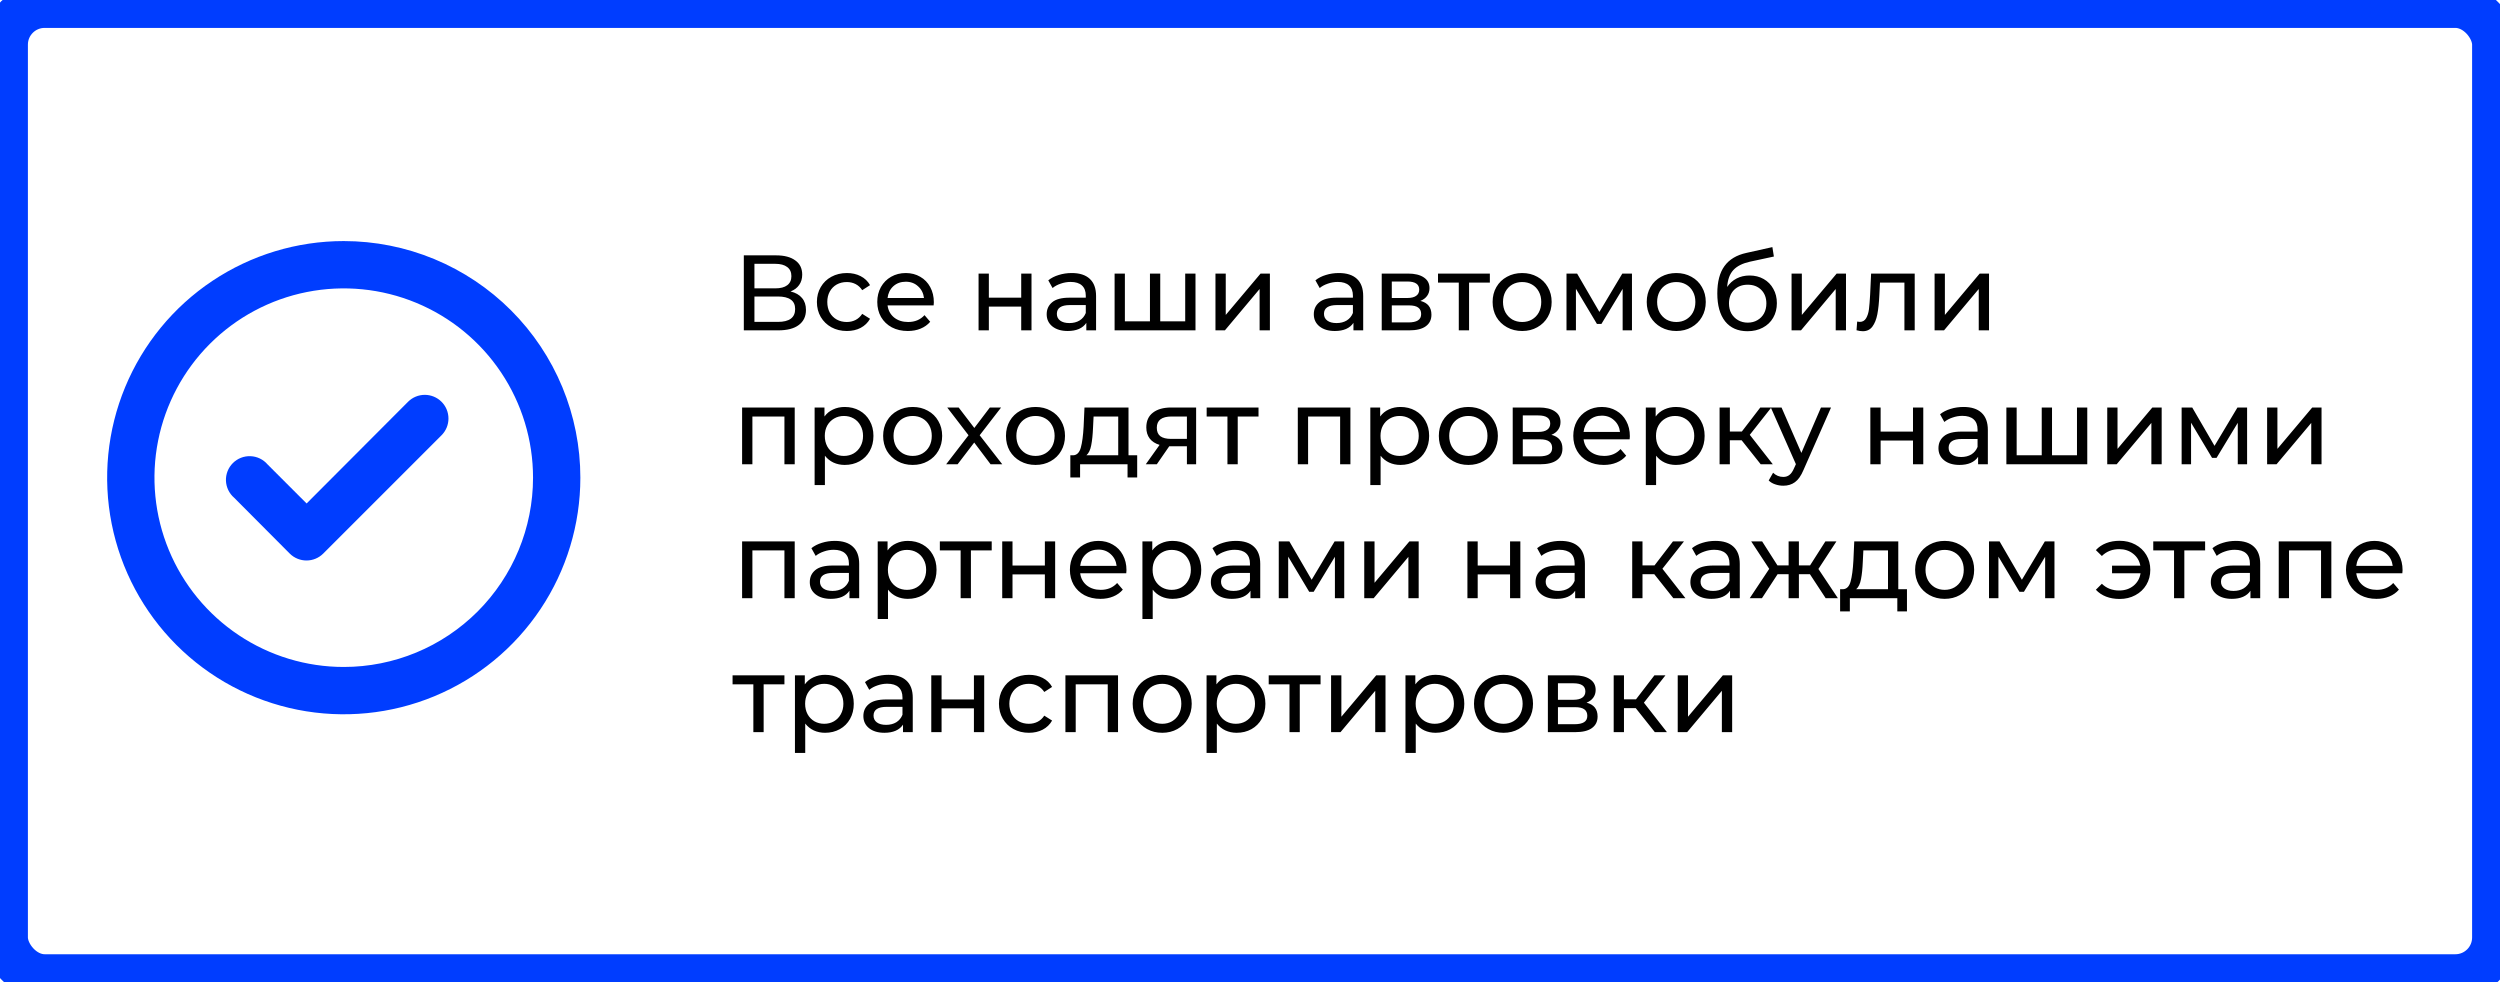
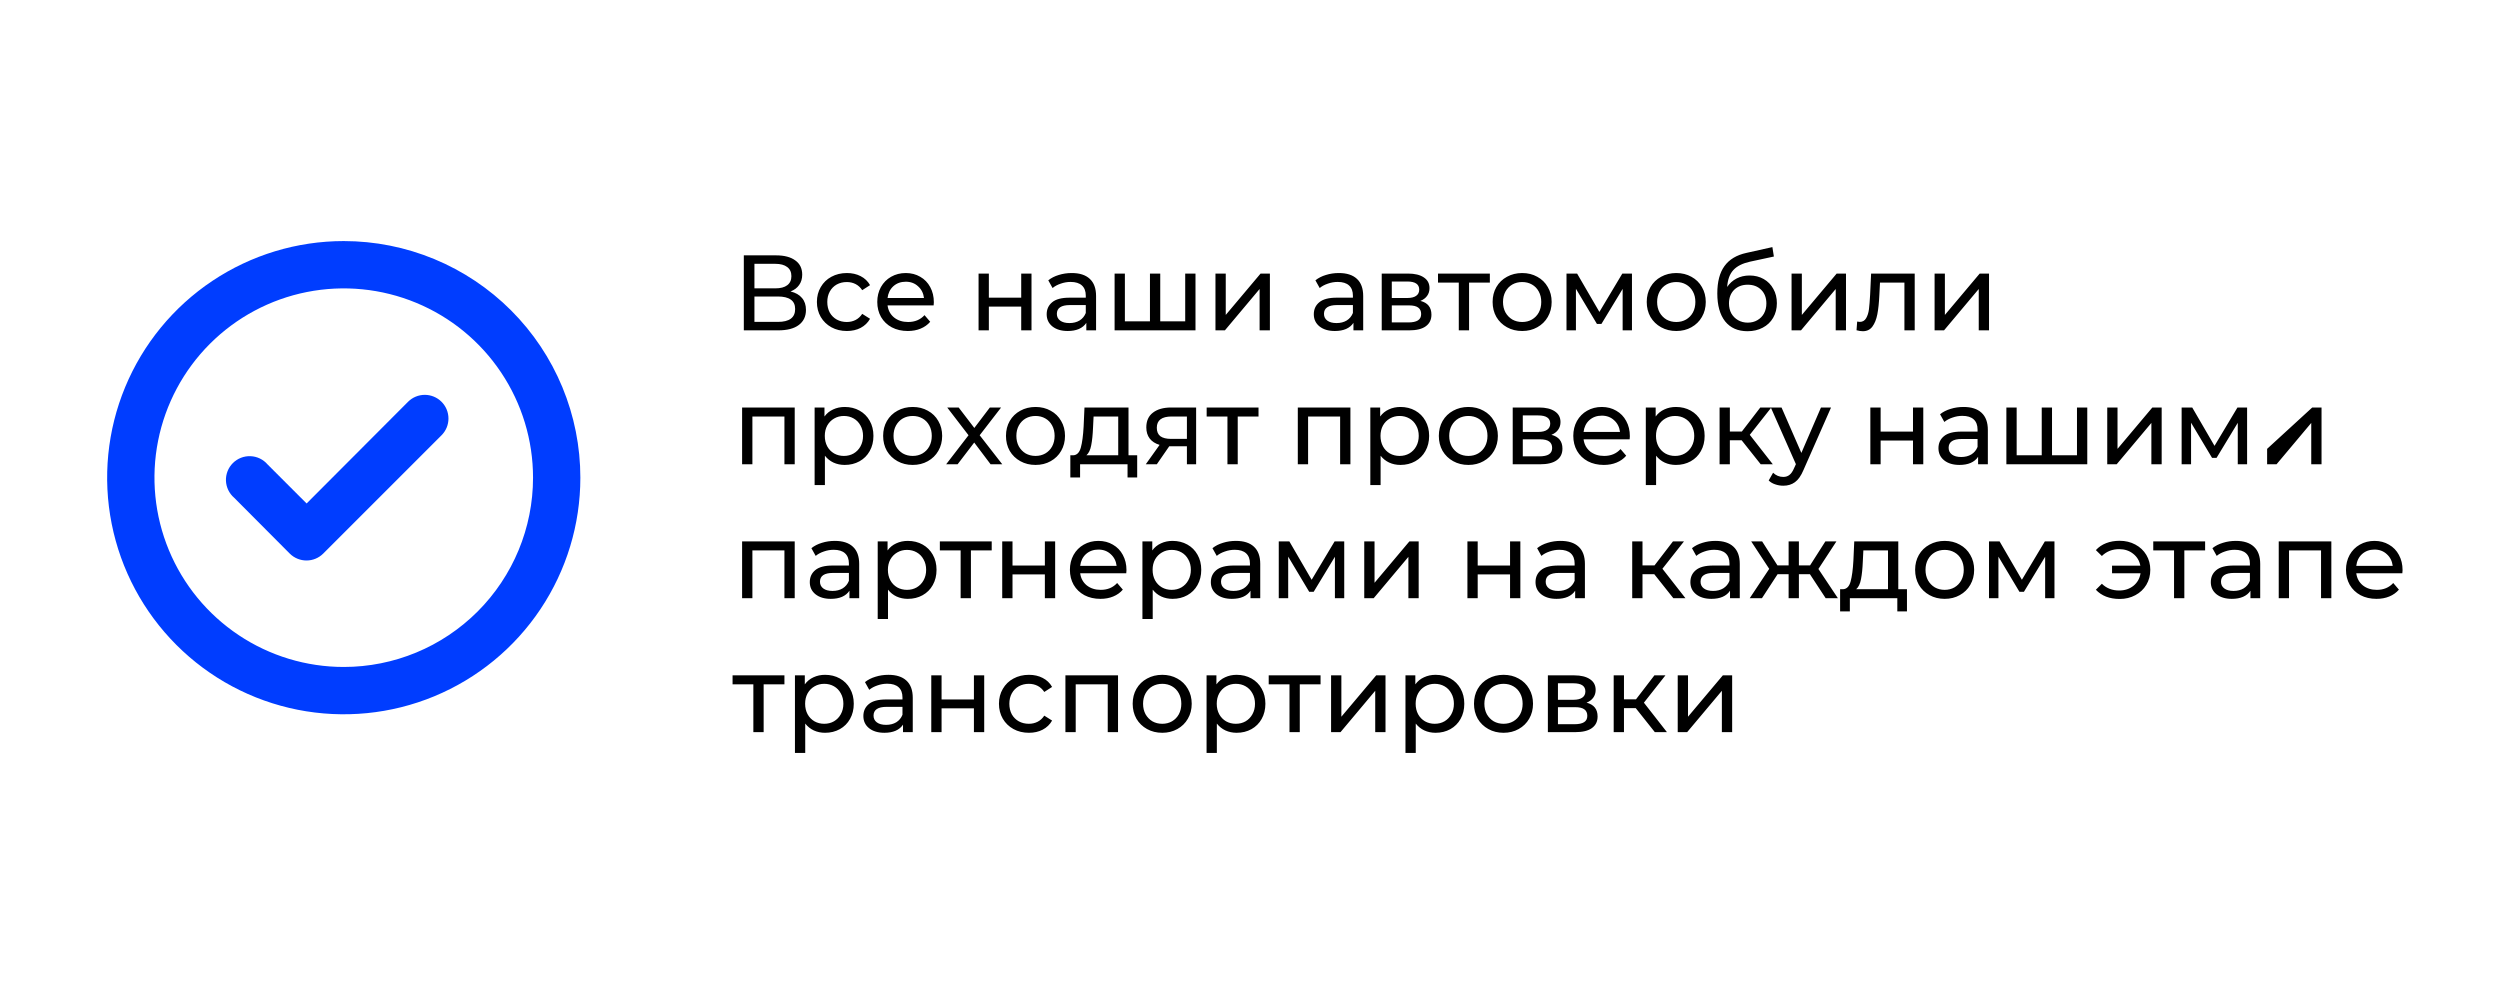
<svg xmlns="http://www.w3.org/2000/svg" viewBox="0 0 280 110" fill="none">
-   <rect x="0.625" y="0.625" width="278.75" height="108.75" rx="4.375" stroke="#003DFF" stroke-width="5" />
  <path d="M45.708 44.993L34.34 56.389L29.967 52.016C29.73 51.739 29.437 51.513 29.108 51.354C28.779 51.195 28.422 51.106 28.056 51.092C27.692 51.078 27.328 51.139 26.988 51.272C26.648 51.406 26.339 51.608 26.081 51.866C25.822 52.124 25.62 52.433 25.487 52.773C25.354 53.113 25.292 53.477 25.306 53.842C25.32 54.207 25.41 54.565 25.569 54.894C25.728 55.222 25.953 55.515 26.23 55.752L32.458 62.007C32.706 62.252 32.999 62.447 33.322 62.578C33.645 62.71 33.991 62.777 34.34 62.775C35.035 62.772 35.701 62.496 36.194 62.007L49.444 48.757C49.693 48.51 49.89 48.217 50.025 47.894C50.159 47.571 50.228 47.225 50.228 46.875C50.228 46.525 50.159 46.179 50.025 45.856C49.89 45.533 49.693 45.24 49.444 44.993C48.948 44.5 48.276 44.223 47.576 44.223C46.876 44.223 46.205 44.5 45.708 44.993ZM38.5 27C33.259 27 28.135 28.554 23.777 31.466C19.419 34.378 16.023 38.517 14.017 43.359C12.011 48.201 11.487 53.529 12.509 58.67C13.532 63.81 16.056 68.532 19.762 72.238C23.468 75.945 28.189 78.468 33.33 79.491C38.471 80.513 43.799 79.989 48.641 77.983C53.483 75.977 57.622 72.581 60.534 68.222C63.446 63.865 65 58.741 65 53.5C65 50.02 64.314 46.574 62.983 43.359C61.651 40.144 59.699 37.222 57.238 34.762C54.778 32.301 51.856 30.349 48.641 29.017C45.426 27.686 41.98 27 38.5 27ZM38.5 74.7C34.307 74.7 30.208 73.457 26.722 71.127C23.236 68.798 20.518 65.487 18.914 61.613C17.309 57.739 16.889 53.477 17.707 49.364C18.525 45.252 20.544 41.474 23.509 38.509C26.474 35.544 30.252 33.525 34.364 32.707C38.477 31.889 42.739 32.309 46.613 33.914C50.487 35.518 53.798 38.236 56.127 41.722C58.457 45.208 59.7 49.307 59.7 53.5C59.7 59.123 57.467 64.515 53.491 68.491C49.515 72.466 44.123 74.7 38.5 74.7Z" fill="#003DFF" />
-   <path d="M88.54 32.644C89.108 32.78 89.536 33.024 89.824 33.376C90.12 33.72 90.268 34.164 90.268 34.708C90.268 35.436 90 36 89.464 36.4C88.936 36.8 88.164 37 87.148 37H83.308V28.6H86.92C87.84 28.6 88.556 28.788 89.068 29.164C89.588 29.532 89.848 30.064 89.848 30.76C89.848 31.216 89.732 31.604 89.5 31.924C89.276 32.244 88.956 32.484 88.54 32.644ZM84.496 32.296H86.836C87.42 32.296 87.864 32.18 88.168 31.948C88.48 31.716 88.636 31.376 88.636 30.928C88.636 30.48 88.48 30.14 88.168 29.908C87.856 29.668 87.412 29.548 86.836 29.548H84.496V32.296ZM87.124 36.052C88.412 36.052 89.056 35.572 89.056 34.612C89.056 34.132 88.892 33.78 88.564 33.556C88.244 33.324 87.764 33.208 87.124 33.208H84.496V36.052H87.124ZM94.853 37.072C94.205 37.072 93.625 36.932 93.113 36.652C92.609 36.372 92.213 35.988 91.925 35.5C91.637 35.004 91.493 34.444 91.493 33.82C91.493 33.196 91.637 32.64 91.925 32.152C92.213 31.656 92.609 31.272 93.113 31C93.625 30.72 94.205 30.58 94.853 30.58C95.429 30.58 95.941 30.696 96.389 30.928C96.845 31.16 97.197 31.496 97.445 31.936L96.569 32.5C96.369 32.196 96.121 31.968 95.825 31.816C95.529 31.664 95.201 31.588 94.841 31.588C94.425 31.588 94.049 31.68 93.713 31.864C93.385 32.048 93.125 32.312 92.933 32.656C92.749 32.992 92.657 33.38 92.657 33.82C92.657 34.268 92.749 34.664 92.933 35.008C93.125 35.344 93.385 35.604 93.713 35.788C94.049 35.972 94.425 36.064 94.841 36.064C95.201 36.064 95.529 35.988 95.825 35.836C96.121 35.684 96.369 35.456 96.569 35.152L97.445 35.704C97.197 36.144 96.845 36.484 96.389 36.724C95.941 36.956 95.429 37.072 94.853 37.072ZM104.591 33.856C104.591 33.944 104.582 34.06 104.567 34.204H99.406C99.478 34.764 99.722 35.216 100.138 35.56C100.562 35.896 101.087 36.064 101.71 36.064C102.471 36.064 103.082 35.808 103.546 35.296L104.183 36.04C103.894 36.376 103.534 36.632 103.103 36.808C102.678 36.984 102.203 37.072 101.674 37.072C101.002 37.072 100.406 36.936 99.886 36.664C99.367 36.384 98.963 35.996 98.674 35.5C98.394 35.004 98.254 34.444 98.254 33.82C98.254 33.204 98.391 32.648 98.662 32.152C98.942 31.656 99.323 31.272 99.802 31C100.29 30.72 100.838 30.58 101.447 30.58C102.055 30.58 102.594 30.72 103.067 31C103.546 31.272 103.918 31.656 104.183 32.152C104.454 32.648 104.591 33.216 104.591 33.856ZM101.447 31.552C100.894 31.552 100.43 31.72 100.055 32.056C99.686 32.392 99.471 32.832 99.406 33.376H103.487C103.422 32.84 103.203 32.404 102.826 32.068C102.459 31.724 101.999 31.552 101.447 31.552ZM109.6 30.64H110.752V33.34H114.376V30.64H115.528V37H114.376V34.336H110.752V37H109.6V30.64ZM120.036 30.58C120.916 30.58 121.588 30.796 122.052 31.228C122.524 31.66 122.76 32.304 122.76 33.16V37H121.668V36.16C121.476 36.456 121.2 36.684 120.84 36.844C120.488 36.996 120.068 37.072 119.58 37.072C118.868 37.072 118.296 36.9 117.864 36.556C117.44 36.212 117.228 35.76 117.228 35.2C117.228 34.64 117.432 34.192 117.84 33.856C118.248 33.512 118.896 33.34 119.784 33.34H121.608V33.112C121.608 32.616 121.464 32.236 121.176 31.972C120.888 31.708 120.464 31.576 119.904 31.576C119.528 31.576 119.16 31.64 118.8 31.768C118.44 31.888 118.136 32.052 117.888 32.26L117.408 31.396C117.736 31.132 118.128 30.932 118.584 30.796C119.04 30.652 119.524 30.58 120.036 30.58ZM119.772 36.184C120.212 36.184 120.592 36.088 120.912 35.896C121.232 35.696 121.464 35.416 121.608 35.056V34.168H119.832C118.856 34.168 118.368 34.496 118.368 35.152C118.368 35.472 118.492 35.724 118.74 35.908C118.988 36.092 119.332 36.184 119.772 36.184ZM133.895 30.64V37H124.835V30.64H125.987V35.992H128.795V30.64H129.947V35.992H132.743V30.64H133.895ZM136.132 30.64H137.284V35.272L141.184 30.64H142.228V37H141.076V32.368L137.188 37H136.132V30.64ZM149.954 30.58C150.834 30.58 151.506 30.796 151.97 31.228C152.442 31.66 152.678 32.304 152.678 33.16V37H151.586V36.16C151.394 36.456 151.118 36.684 150.758 36.844C150.406 36.996 149.986 37.072 149.498 37.072C148.786 37.072 148.214 36.9 147.782 36.556C147.358 36.212 147.146 35.76 147.146 35.2C147.146 34.64 147.35 34.192 147.758 33.856C148.166 33.512 148.814 33.34 149.702 33.34H151.526V33.112C151.526 32.616 151.382 32.236 151.094 31.972C150.806 31.708 150.382 31.576 149.822 31.576C149.446 31.576 149.078 31.64 148.718 31.768C148.358 31.888 148.054 32.052 147.806 32.26L147.326 31.396C147.654 31.132 148.046 30.932 148.502 30.796C148.958 30.652 149.442 30.58 149.954 30.58ZM149.69 36.184C150.13 36.184 150.51 36.088 150.83 35.896C151.15 35.696 151.382 35.416 151.526 35.056V34.168H149.75C148.774 34.168 148.286 34.496 148.286 35.152C148.286 35.472 148.41 35.724 148.658 35.908C148.906 36.092 149.25 36.184 149.69 36.184ZM159.085 33.7C159.909 33.908 160.321 34.424 160.321 35.248C160.321 35.808 160.109 36.24 159.685 36.544C159.269 36.848 158.645 37 157.813 37H154.753V30.64H157.705C158.457 30.64 159.045 30.784 159.469 31.072C159.893 31.352 160.105 31.752 160.105 32.272C160.105 32.608 160.013 32.9 159.829 33.148C159.653 33.388 159.405 33.572 159.085 33.7ZM155.881 33.376H157.609C158.049 33.376 158.381 33.296 158.605 33.136C158.837 32.976 158.953 32.744 158.953 32.44C158.953 31.832 158.505 31.528 157.609 31.528H155.881V33.376ZM157.729 36.112C158.209 36.112 158.569 36.036 158.809 35.884C159.049 35.732 159.169 35.496 159.169 35.176C159.169 34.848 159.057 34.604 158.833 34.444C158.617 34.284 158.273 34.204 157.801 34.204H155.881V36.112H157.729ZM166.864 31.648H164.536V37H163.384V31.648H161.056V30.64H166.864V31.648ZM170.484 37.072C169.852 37.072 169.285 36.932 168.78 36.652C168.276 36.372 167.881 35.988 167.593 35.5C167.312 35.004 167.173 34.444 167.173 33.82C167.173 33.196 167.312 32.64 167.593 32.152C167.881 31.656 168.276 31.272 168.78 31C169.285 30.72 169.852 30.58 170.484 30.58C171.117 30.58 171.68 30.72 172.177 31C172.68 31.272 173.072 31.656 173.352 32.152C173.641 32.64 173.785 33.196 173.785 33.82C173.785 34.444 173.641 35.004 173.352 35.5C173.072 35.988 172.68 36.372 172.177 36.652C171.68 36.932 171.117 37.072 170.484 37.072ZM170.484 36.064C170.893 36.064 171.256 35.972 171.577 35.788C171.905 35.596 172.161 35.332 172.345 34.996C172.529 34.652 172.62 34.26 172.62 33.82C172.62 33.38 172.529 32.992 172.345 32.656C172.161 32.312 171.905 32.048 171.577 31.864C171.256 31.68 170.893 31.588 170.484 31.588C170.077 31.588 169.708 31.68 169.381 31.864C169.06 32.048 168.804 32.312 168.613 32.656C168.429 32.992 168.337 33.38 168.337 33.82C168.337 34.26 168.429 34.652 168.613 34.996C168.804 35.332 169.06 35.596 169.381 35.788C169.708 35.972 170.077 36.064 170.484 36.064ZM182.78 30.64V37H181.736V32.356L179.36 36.28H178.856L176.504 32.344V37H175.448V30.64H176.636L179.132 34.936L181.7 30.64H182.78ZM187.746 37.072C187.114 37.072 186.546 36.932 186.042 36.652C185.538 36.372 185.142 35.988 184.854 35.5C184.574 35.004 184.434 34.444 184.434 33.82C184.434 33.196 184.574 32.64 184.854 32.152C185.142 31.656 185.538 31.272 186.042 31C186.546 30.72 187.114 30.58 187.746 30.58C188.378 30.58 188.942 30.72 189.438 31C189.942 31.272 190.334 31.656 190.614 32.152C190.902 32.64 191.046 33.196 191.046 33.82C191.046 34.444 190.902 35.004 190.614 35.5C190.334 35.988 189.942 36.372 189.438 36.652C188.942 36.932 188.378 37.072 187.746 37.072ZM187.746 36.064C188.154 36.064 188.518 35.972 188.838 35.788C189.166 35.596 189.422 35.332 189.606 34.996C189.79 34.652 189.882 34.26 189.882 33.82C189.882 33.38 189.79 32.992 189.606 32.656C189.422 32.312 189.166 32.048 188.838 31.864C188.518 31.68 188.154 31.588 187.746 31.588C187.338 31.588 186.97 31.68 186.642 31.864C186.322 32.048 186.066 32.312 185.874 32.656C185.69 32.992 185.598 33.38 185.598 33.82C185.598 34.26 185.69 34.652 185.874 34.996C186.066 35.332 186.322 35.596 186.642 35.788C186.97 35.972 187.338 36.064 187.746 36.064ZM195.95 30.856C196.542 30.856 197.07 30.988 197.534 31.252C197.998 31.516 198.358 31.884 198.614 32.356C198.878 32.82 199.01 33.352 199.01 33.952C199.01 34.568 198.87 35.116 198.59 35.596C198.318 36.068 197.93 36.436 197.426 36.7C196.93 36.964 196.362 37.096 195.722 37.096C194.642 37.096 193.806 36.728 193.214 35.992C192.63 35.248 192.338 34.204 192.338 32.86C192.338 31.556 192.606 30.536 193.142 29.8C193.678 29.056 194.498 28.564 195.602 28.324L198.506 27.676L198.674 28.732L195.998 29.308C195.166 29.492 194.546 29.804 194.138 30.244C193.73 30.684 193.498 31.316 193.442 32.14C193.714 31.732 194.066 31.416 194.498 31.192C194.93 30.968 195.414 30.856 195.95 30.856ZM195.746 36.136C196.154 36.136 196.514 36.044 196.826 35.86C197.146 35.676 197.394 35.424 197.57 35.104C197.746 34.776 197.834 34.404 197.834 33.988C197.834 33.356 197.642 32.848 197.258 32.464C196.874 32.08 196.37 31.888 195.746 31.888C195.122 31.888 194.614 32.08 194.222 32.464C193.838 32.848 193.646 33.356 193.646 33.988C193.646 34.404 193.734 34.776 193.91 35.104C194.094 35.424 194.346 35.676 194.666 35.86C194.986 36.044 195.346 36.136 195.746 36.136ZM200.655 30.64H201.807V35.272L205.707 30.64H206.751V37H205.599V32.368L201.711 37H200.655V30.64ZM214.447 30.64V37H213.295V31.648H210.559L210.487 33.064C210.447 33.92 210.371 34.636 210.259 35.212C210.147 35.78 209.963 36.236 209.707 36.58C209.451 36.924 209.095 37.096 208.639 37.096C208.431 37.096 208.195 37.06 207.931 36.988L208.003 36.016C208.107 36.04 208.203 36.052 208.291 36.052C208.611 36.052 208.851 35.912 209.011 35.632C209.171 35.352 209.275 35.02 209.323 34.636C209.371 34.252 209.415 33.704 209.455 32.992L209.563 30.64H214.447ZM216.674 30.64H217.827V35.272L221.726 30.64H222.77V37H221.619V32.368L217.731 37H216.674V30.64ZM89.008 45.64V52H87.856V46.648H84.268V52H83.116V45.64H89.008ZM94.609 45.58C95.225 45.58 95.777 45.716 96.265 45.988C96.753 46.26 97.133 46.64 97.405 47.128C97.685 47.616 97.825 48.18 97.825 48.82C97.825 49.46 97.685 50.028 97.405 50.524C97.133 51.012 96.753 51.392 96.265 51.664C95.777 51.936 95.225 52.072 94.609 52.072C94.153 52.072 93.733 51.984 93.349 51.808C92.973 51.632 92.653 51.376 92.389 51.04V54.328H91.237V45.64H92.341V46.648C92.597 46.296 92.921 46.032 93.313 45.856C93.705 45.672 94.137 45.58 94.609 45.58ZM94.513 51.064C94.921 51.064 95.285 50.972 95.605 50.788C95.933 50.596 96.189 50.332 96.373 49.996C96.565 49.652 96.661 49.26 96.661 48.82C96.661 48.38 96.565 47.992 96.373 47.656C96.189 47.312 95.933 47.048 95.605 46.864C95.285 46.68 94.921 46.588 94.513 46.588C94.113 46.588 93.749 46.684 93.421 46.876C93.101 47.06 92.845 47.32 92.653 47.656C92.469 47.992 92.377 48.38 92.377 48.82C92.377 49.26 92.469 49.652 92.653 49.996C92.837 50.332 93.093 50.596 93.421 50.788C93.749 50.972 94.113 51.064 94.513 51.064ZM102.223 52.072C101.591 52.072 101.023 51.932 100.519 51.652C100.015 51.372 99.619 50.988 99.331 50.5C99.051 50.004 98.911 49.444 98.911 48.82C98.911 48.196 99.051 47.64 99.331 47.152C99.619 46.656 100.015 46.272 100.519 46C101.023 45.72 101.591 45.58 102.223 45.58C102.855 45.58 103.419 45.72 103.915 46C104.419 46.272 104.811 46.656 105.091 47.152C105.379 47.64 105.523 48.196 105.523 48.82C105.523 49.444 105.379 50.004 105.091 50.5C104.811 50.988 104.419 51.372 103.915 51.652C103.419 51.932 102.855 52.072 102.223 52.072ZM102.223 51.064C102.631 51.064 102.995 50.972 103.315 50.788C103.643 50.596 103.899 50.332 104.083 49.996C104.267 49.652 104.359 49.26 104.359 48.82C104.359 48.38 104.267 47.992 104.083 47.656C103.899 47.312 103.643 47.048 103.315 46.864C102.995 46.68 102.631 46.588 102.223 46.588C101.815 46.588 101.447 46.68 101.119 46.864C100.799 47.048 100.543 47.312 100.351 47.656C100.167 47.992 100.075 48.38 100.075 48.82C100.075 49.26 100.167 49.652 100.351 49.996C100.543 50.332 100.799 50.596 101.119 50.788C101.447 50.972 101.815 51.064 102.223 51.064ZM110.948 52L109.112 49.564L107.251 52H105.968L108.475 48.748L106.088 45.64H107.371L109.124 47.932L110.864 45.64H112.124L109.724 48.748L112.255 52H110.948ZM115.981 52.072C115.349 52.072 114.781 51.932 114.277 51.652C113.773 51.372 113.377 50.988 113.089 50.5C112.809 50.004 112.669 49.444 112.669 48.82C112.669 48.196 112.809 47.64 113.089 47.152C113.377 46.656 113.773 46.272 114.277 46C114.781 45.72 115.349 45.58 115.981 45.58C116.613 45.58 117.177 45.72 117.673 46C118.177 46.272 118.569 46.656 118.849 47.152C119.137 47.64 119.281 48.196 119.281 48.82C119.281 49.444 119.137 50.004 118.849 50.5C118.569 50.988 118.177 51.372 117.673 51.652C117.177 51.932 116.613 52.072 115.981 52.072ZM115.981 51.064C116.389 51.064 116.753 50.972 117.073 50.788C117.401 50.596 117.657 50.332 117.841 49.996C118.025 49.652 118.117 49.26 118.117 48.82C118.117 48.38 118.025 47.992 117.841 47.656C117.657 47.312 117.401 47.048 117.073 46.864C116.753 46.68 116.389 46.588 115.981 46.588C115.573 46.588 115.205 46.68 114.877 46.864C114.557 47.048 114.301 47.312 114.109 47.656C113.925 47.992 113.833 48.38 113.833 48.82C113.833 49.26 113.925 49.652 114.109 49.996C114.301 50.332 114.557 50.596 114.877 50.788C115.205 50.972 115.573 51.064 115.981 51.064ZM127.365 50.992V53.476H126.285V52H120.969V53.476H119.877V50.992H120.213C120.621 50.968 120.901 50.68 121.053 50.128C121.205 49.576 121.309 48.796 121.365 47.788L121.461 45.64H126.393V50.992H127.365ZM122.421 47.872C122.389 48.672 122.321 49.336 122.217 49.864C122.121 50.384 121.941 50.76 121.677 50.992H125.241V46.648H122.481L122.421 47.872ZM133.966 45.64V52H132.934V49.984H131.086H130.954L129.562 52H128.326L129.874 49.828C129.394 49.684 129.026 49.448 128.77 49.12C128.514 48.784 128.386 48.368 128.386 47.872C128.386 47.144 128.634 46.592 129.13 46.216C129.626 45.832 130.31 45.64 131.182 45.64H133.966ZM129.562 47.908C129.562 48.332 129.694 48.648 129.958 48.856C130.23 49.056 130.634 49.156 131.17 49.156H132.934V46.648H131.218C130.114 46.648 129.562 47.068 129.562 47.908ZM140.954 46.648H138.626V52H137.474V46.648H135.146V45.64H140.954V46.648ZM151.246 45.64V52H150.094V46.648H146.506V52H145.354V45.64H151.246ZM156.847 45.58C157.464 45.58 158.016 45.716 158.504 45.988C158.992 46.26 159.371 46.64 159.643 47.128C159.923 47.616 160.064 48.18 160.064 48.82C160.064 49.46 159.923 50.028 159.643 50.524C159.371 51.012 158.992 51.392 158.504 51.664C158.016 51.936 157.464 52.072 156.847 52.072C156.392 52.072 155.971 51.984 155.588 51.808C155.212 51.632 154.892 51.376 154.627 51.04V54.328H153.476V45.64H154.579V46.648C154.835 46.296 155.16 46.032 155.552 45.856C155.944 45.672 156.375 45.58 156.847 45.58ZM156.751 51.064C157.16 51.064 157.524 50.972 157.844 50.788C158.172 50.596 158.428 50.332 158.612 49.996C158.804 49.652 158.899 49.26 158.899 48.82C158.899 48.38 158.804 47.992 158.612 47.656C158.428 47.312 158.172 47.048 157.844 46.864C157.524 46.68 157.16 46.588 156.751 46.588C156.351 46.588 155.988 46.684 155.66 46.876C155.339 47.06 155.083 47.32 154.892 47.656C154.708 47.992 154.615 48.38 154.615 48.82C154.615 49.26 154.708 49.652 154.892 49.996C155.076 50.332 155.332 50.596 155.66 50.788C155.988 50.972 156.351 51.064 156.751 51.064ZM164.461 52.072C163.829 52.072 163.261 51.932 162.757 51.652C162.253 51.372 161.857 50.988 161.569 50.5C161.289 50.004 161.149 49.444 161.149 48.82C161.149 48.196 161.289 47.64 161.569 47.152C161.857 46.656 162.253 46.272 162.757 46C163.261 45.72 163.829 45.58 164.461 45.58C165.093 45.58 165.657 45.72 166.153 46C166.657 46.272 167.049 46.656 167.329 47.152C167.617 47.64 167.761 48.196 167.761 48.82C167.761 49.444 167.617 50.004 167.329 50.5C167.049 50.988 166.657 51.372 166.153 51.652C165.657 51.932 165.093 52.072 164.461 52.072ZM164.461 51.064C164.869 51.064 165.233 50.972 165.553 50.788C165.881 50.596 166.137 50.332 166.321 49.996C166.505 49.652 166.597 49.26 166.597 48.82C166.597 48.38 166.505 47.992 166.321 47.656C166.137 47.312 165.881 47.048 165.553 46.864C165.233 46.68 164.869 46.588 164.461 46.588C164.053 46.588 163.685 46.68 163.357 46.864C163.037 47.048 162.781 47.312 162.589 47.656C162.405 47.992 162.313 48.38 162.313 48.82C162.313 49.26 162.405 49.652 162.589 49.996C162.781 50.332 163.037 50.596 163.357 50.788C163.685 50.972 164.053 51.064 164.461 51.064ZM173.756 48.7C174.581 48.908 174.993 49.424 174.993 50.248C174.993 50.808 174.78 51.24 174.357 51.544C173.94 51.848 173.316 52 172.484 52H169.424V45.64H172.376C173.129 45.64 173.716 45.784 174.141 46.072C174.565 46.352 174.776 46.752 174.776 47.272C174.776 47.608 174.685 47.9 174.5 48.148C174.325 48.388 174.077 48.572 173.756 48.7ZM170.553 48.376H172.28C172.72 48.376 173.053 48.296 173.276 48.136C173.508 47.976 173.625 47.744 173.625 47.44C173.625 46.832 173.177 46.528 172.28 46.528H170.553V48.376ZM172.4 51.112C172.881 51.112 173.24 51.036 173.481 50.884C173.72 50.732 173.84 50.496 173.84 50.176C173.84 49.848 173.728 49.604 173.505 49.444C173.288 49.284 172.945 49.204 172.472 49.204H170.553V51.112H172.4ZM182.544 48.856C182.544 48.944 182.536 49.06 182.52 49.204H177.36C177.432 49.764 177.676 50.216 178.092 50.56C178.516 50.896 179.04 51.064 179.664 51.064C180.424 51.064 181.036 50.808 181.5 50.296L182.136 51.04C181.848 51.376 181.488 51.632 181.056 51.808C180.632 51.984 180.156 52.072 179.628 52.072C178.956 52.072 178.36 51.936 177.84 51.664C177.32 51.384 176.916 50.996 176.628 50.5C176.348 50.004 176.208 49.444 176.208 48.82C176.208 48.204 176.344 47.648 176.616 47.152C176.896 46.656 177.276 46.272 177.756 46C178.244 45.72 178.792 45.58 179.4 45.58C180.008 45.58 180.548 45.72 181.02 46C181.5 46.272 181.872 46.656 182.136 47.152C182.408 47.648 182.544 48.216 182.544 48.856ZM179.4 46.552C178.848 46.552 178.384 46.72 178.008 47.056C177.64 47.392 177.424 47.832 177.36 48.376H181.44C181.376 47.84 181.156 47.404 180.78 47.068C180.412 46.724 179.952 46.552 179.4 46.552ZM187.703 45.58C188.319 45.58 188.871 45.716 189.359 45.988C189.847 46.26 190.227 46.64 190.499 47.128C190.779 47.616 190.919 48.18 190.919 48.82C190.919 49.46 190.779 50.028 190.499 50.524C190.227 51.012 189.847 51.392 189.359 51.664C188.871 51.936 188.319 52.072 187.703 52.072C187.247 52.072 186.827 51.984 186.443 51.808C186.067 51.632 185.747 51.376 185.483 51.04V54.328H184.331V45.64H185.435V46.648C185.691 46.296 186.015 46.032 186.407 45.856C186.799 45.672 187.231 45.58 187.703 45.58ZM187.607 51.064C188.015 51.064 188.379 50.972 188.699 50.788C189.027 50.596 189.283 50.332 189.467 49.996C189.659 49.652 189.755 49.26 189.755 48.82C189.755 48.38 189.659 47.992 189.467 47.656C189.283 47.312 189.027 47.048 188.699 46.864C188.379 46.68 188.015 46.588 187.607 46.588C187.207 46.588 186.843 46.684 186.515 46.876C186.195 47.06 185.939 47.32 185.747 47.656C185.563 47.992 185.471 48.38 185.471 48.82C185.471 49.26 185.563 49.652 185.747 49.996C185.931 50.332 186.187 50.596 186.515 50.788C186.843 50.972 187.207 51.064 187.607 51.064ZM195.065 49.312H193.744V52H192.593V45.64H193.744V48.328H195.089L197.153 45.64H198.388L195.976 48.7L198.556 52H197.201L195.065 49.312ZM205.077 45.64L201.993 52.636C201.721 53.284 201.401 53.74 201.033 54.004C200.673 54.268 200.237 54.4 199.725 54.4C199.413 54.4 199.109 54.348 198.813 54.244C198.525 54.148 198.285 54.004 198.093 53.812L198.585 52.948C198.913 53.26 199.293 53.416 199.725 53.416C200.005 53.416 200.237 53.34 200.421 53.188C200.613 53.044 200.785 52.792 200.937 52.432L201.141 51.988L198.333 45.64H199.533L201.753 50.728L203.949 45.64H205.077ZM209.479 45.64H210.631V48.34H214.255V45.64H215.407V52H214.255V49.336H210.631V52H209.479V45.64ZM219.915 45.58C220.795 45.58 221.467 45.796 221.931 46.228C222.403 46.66 222.639 47.304 222.639 48.16V52H221.547V51.16C221.355 51.456 221.079 51.684 220.719 51.844C220.367 51.996 219.947 52.072 219.459 52.072C218.747 52.072 218.175 51.9 217.743 51.556C217.319 51.212 217.107 50.76 217.107 50.2C217.107 49.64 217.311 49.192 217.719 48.856C218.127 48.512 218.775 48.34 219.663 48.34H221.487V48.112C221.487 47.616 221.343 47.236 221.055 46.972C220.767 46.708 220.343 46.576 219.783 46.576C219.407 46.576 219.039 46.64 218.679 46.768C218.319 46.888 218.015 47.052 217.767 47.26L217.287 46.396C217.615 46.132 218.007 45.932 218.463 45.796C218.919 45.652 219.403 45.58 219.915 45.58ZM219.651 51.184C220.091 51.184 220.471 51.088 220.791 50.896C221.111 50.696 221.343 50.416 221.487 50.056V49.168H219.711C218.735 49.168 218.247 49.496 218.247 50.152C218.247 50.472 218.371 50.724 218.619 50.908C218.867 51.092 219.211 51.184 219.651 51.184ZM233.774 45.64V52H224.714V45.64H225.866V50.992H228.674V45.64H229.826V50.992H232.622V45.64H233.774ZM236.011 45.64H237.162V50.272L241.062 45.64H242.107V52H240.954V47.368L237.066 52H236.011V45.64ZM251.675 45.64V52H250.63V47.356L248.255 51.28H247.75L245.399 47.344V52H244.343V45.64H245.53L248.026 49.936L250.595 45.64H251.675ZM253.917 45.64H255.07V50.272L258.97 45.64H260.012V52H258.86V47.368L254.972 52H253.917V45.64ZM89.008 60.64V67H87.856V61.648H84.268V67H83.116V60.64H89.008ZM93.505 60.58C94.385 60.58 95.057 60.796 95.521 61.228C95.993 61.66 96.229 62.304 96.229 63.16V67H95.137V66.16C94.945 66.456 94.669 66.684 94.309 66.844C93.957 66.996 93.537 67.072 93.049 67.072C92.337 67.072 91.765 66.9 91.333 66.556C90.909 66.212 90.697 65.76 90.697 65.2C90.697 64.64 90.901 64.192 91.309 63.856C91.717 63.512 92.365 63.34 93.253 63.34H95.077V63.112C95.077 62.616 94.933 62.236 94.645 61.972C94.357 61.708 93.933 61.576 93.373 61.576C92.997 61.576 92.629 61.64 92.269 61.768C91.909 61.888 91.605 62.052 91.357 62.26L90.877 61.396C91.205 61.132 91.597 60.932 92.053 60.796C92.509 60.652 92.993 60.58 93.505 60.58ZM93.241 66.184C93.681 66.184 94.061 66.088 94.381 65.896C94.701 65.696 94.933 65.416 95.077 65.056V64.168H93.301C92.325 64.168 91.837 64.496 91.837 65.152C91.837 65.472 91.961 65.724 92.209 65.908C92.457 66.092 92.801 66.184 93.241 66.184ZM101.675 60.58C102.291 60.58 102.844 60.716 103.332 60.988C103.82 61.26 104.2 61.64 104.472 62.128C104.751 62.616 104.891 63.18 104.891 63.82C104.891 64.46 104.751 65.028 104.472 65.524C104.2 66.012 103.82 66.392 103.332 66.664C102.844 66.936 102.291 67.072 101.675 67.072C101.219 67.072 100.799 66.984 100.415 66.808C100.04 66.632 99.719 66.376 99.456 66.04V69.328H98.303V60.64H99.407V61.648C99.663 61.296 99.987 61.032 100.379 60.856C100.772 60.672 101.204 60.58 101.675 60.58ZM101.579 66.064C101.987 66.064 102.352 65.972 102.671 65.788C102.999 65.596 103.255 65.332 103.439 64.996C103.632 64.652 103.728 64.26 103.728 63.82C103.728 63.38 103.632 62.992 103.439 62.656C103.255 62.312 102.999 62.048 102.671 61.864C102.352 61.68 101.987 61.588 101.579 61.588C101.18 61.588 100.816 61.684 100.487 61.876C100.168 62.06 99.912 62.32 99.719 62.656C99.535 62.992 99.444 63.38 99.444 63.82C99.444 64.26 99.535 64.652 99.719 64.996C99.903 65.332 100.159 65.596 100.487 65.788C100.816 65.972 101.18 66.064 101.579 66.064ZM111.071 61.648H108.743V67H107.591V61.648H105.263V60.64H111.071V61.648ZM112.249 60.64H113.401V63.34H117.025V60.64H118.177V67H117.025V64.336H113.401V67H112.249V60.64ZM126.165 63.856C126.165 63.944 126.157 64.06 126.141 64.204H120.981C121.053 64.764 121.297 65.216 121.713 65.56C122.137 65.896 122.661 66.064 123.285 66.064C124.045 66.064 124.657 65.808 125.121 65.296L125.757 66.04C125.469 66.376 125.109 66.632 124.677 66.808C124.253 66.984 123.777 67.072 123.249 67.072C122.577 67.072 121.981 66.936 121.461 66.664C120.941 66.384 120.537 65.996 120.249 65.5C119.969 65.004 119.829 64.444 119.829 63.82C119.829 63.204 119.965 62.648 120.237 62.152C120.517 61.656 120.897 61.272 121.377 61C121.865 60.72 122.413 60.58 123.021 60.58C123.629 60.58 124.169 60.72 124.641 61C125.121 61.272 125.493 61.656 125.757 62.152C126.029 62.648 126.165 63.216 126.165 63.856ZM123.021 61.552C122.469 61.552 122.005 61.72 121.629 62.056C121.261 62.392 121.045 62.832 120.981 63.376H125.061C124.997 62.84 124.777 62.404 124.401 62.068C124.033 61.724 123.573 61.552 123.021 61.552ZM131.324 60.58C131.94 60.58 132.492 60.716 132.98 60.988C133.468 61.26 133.848 61.64 134.12 62.128C134.4 62.616 134.54 63.18 134.54 63.82C134.54 64.46 134.4 65.028 134.12 65.524C133.848 66.012 133.468 66.392 132.98 66.664C132.492 66.936 131.94 67.072 131.324 67.072C130.868 67.072 130.448 66.984 130.064 66.808C129.688 66.632 129.368 66.376 129.104 66.04V69.328H127.952V60.64H129.056V61.648C129.312 61.296 129.636 61.032 130.028 60.856C130.42 60.672 130.852 60.58 131.324 60.58ZM131.228 66.064C131.636 66.064 132 65.972 132.32 65.788C132.648 65.596 132.904 65.332 133.088 64.996C133.28 64.652 133.376 64.26 133.376 63.82C133.376 63.38 133.28 62.992 133.088 62.656C132.904 62.312 132.648 62.048 132.32 61.864C132 61.68 131.636 61.588 131.228 61.588C130.828 61.588 130.464 61.684 130.136 61.876C129.816 62.06 129.56 62.32 129.368 62.656C129.184 62.992 129.092 63.38 129.092 63.82C129.092 64.26 129.184 64.652 129.368 64.996C129.552 65.332 129.808 65.596 130.136 65.788C130.464 65.972 130.828 66.064 131.228 66.064ZM138.423 60.58C139.303 60.58 139.975 60.796 140.439 61.228C140.911 61.66 141.147 62.304 141.147 63.16V67H140.055V66.16C139.863 66.456 139.587 66.684 139.227 66.844C138.875 66.996 138.455 67.072 137.967 67.072C137.255 67.072 136.683 66.9 136.251 66.556C135.827 66.212 135.615 65.76 135.615 65.2C135.615 64.64 135.819 64.192 136.227 63.856C136.635 63.512 137.283 63.34 138.171 63.34H139.995V63.112C139.995 62.616 139.851 62.236 139.563 61.972C139.275 61.708 138.851 61.576 138.291 61.576C137.915 61.576 137.547 61.64 137.187 61.768C136.827 61.888 136.523 62.052 136.275 62.26L135.795 61.396C136.123 61.132 136.515 60.932 136.971 60.796C137.427 60.652 137.911 60.58 138.423 60.58ZM138.159 66.184C138.599 66.184 138.979 66.088 139.299 65.896C139.619 65.696 139.851 65.416 139.995 65.056V64.168H138.219C137.243 64.168 136.755 64.496 136.755 65.152C136.755 65.472 136.879 65.724 137.127 65.908C137.375 66.092 137.719 66.184 138.159 66.184ZM150.554 60.64V67H149.51V62.356L147.133 66.28H146.63L144.278 62.344V67H143.221V60.64H144.41L146.905 64.936L149.474 60.64H150.554ZM152.796 60.64H153.948V65.272L157.848 60.64H158.892V67H157.74V62.368L153.852 67H152.796V60.64ZM164.351 60.64H165.502V63.34H169.126V60.64H170.279V67H169.126V64.336H165.502V67H164.351V60.64ZM174.786 60.58C175.666 60.58 176.338 60.796 176.802 61.228C177.274 61.66 177.51 62.304 177.51 63.16V67H176.418V66.16C176.226 66.456 175.95 66.684 175.59 66.844C175.238 66.996 174.818 67.072 174.33 67.072C173.618 67.072 173.046 66.9 172.614 66.556C172.19 66.212 171.978 65.76 171.978 65.2C171.978 64.64 172.182 64.192 172.59 63.856C172.998 63.512 173.646 63.34 174.534 63.34H176.358V63.112C176.358 62.616 176.214 62.236 175.926 61.972C175.638 61.708 175.214 61.576 174.654 61.576C174.278 61.576 173.91 61.64 173.55 61.768C173.19 61.888 172.886 62.052 172.638 62.26L172.158 61.396C172.486 61.132 172.878 60.932 173.334 60.796C173.79 60.652 174.274 60.58 174.786 60.58ZM174.522 66.184C174.962 66.184 175.342 66.088 175.662 65.896C175.982 65.696 176.214 65.416 176.358 65.056V64.168H174.582C173.606 64.168 173.118 64.496 173.118 65.152C173.118 65.472 173.242 65.724 173.49 65.908C173.738 66.092 174.082 66.184 174.522 66.184ZM185.28 64.312H183.959V67H182.808V60.64H183.959V63.328H185.304L187.368 60.64H188.603L186.191 63.7L188.772 67H187.416L185.28 64.312ZM192.13 60.58C193.01 60.58 193.682 60.796 194.146 61.228C194.618 61.66 194.854 62.304 194.854 63.16V67H193.762V66.16C193.57 66.456 193.294 66.684 192.934 66.844C192.582 66.996 192.162 67.072 191.674 67.072C190.962 67.072 190.39 66.9 189.958 66.556C189.534 66.212 189.322 65.76 189.322 65.2C189.322 64.64 189.526 64.192 189.934 63.856C190.342 63.512 190.99 63.34 191.878 63.34H193.702V63.112C193.702 62.616 193.558 62.236 193.27 61.972C192.982 61.708 192.558 61.576 191.998 61.576C191.622 61.576 191.254 61.64 190.894 61.768C190.534 61.888 190.23 62.052 189.982 62.26L189.502 61.396C189.83 61.132 190.222 60.932 190.678 60.796C191.134 60.652 191.618 60.58 192.13 60.58ZM191.866 66.184C192.306 66.184 192.686 66.088 193.006 65.896C193.326 65.696 193.558 65.416 193.702 65.056V64.168H191.926C190.95 64.168 190.462 64.496 190.462 65.152C190.462 65.472 190.586 65.724 190.834 65.908C191.082 66.092 191.426 66.184 191.866 66.184ZM202.713 64.312H201.476V67H200.325V64.312H199.089L197.337 67H195.969L198.153 63.712L196.137 60.64H197.361L199.077 63.328H200.325V60.64H201.476V63.328H202.725L204.44 60.64H205.677L203.661 63.724L205.845 67H204.476L202.713 64.312ZM213.58 65.992V68.476H212.5V67H207.184V68.476H206.092V65.992H206.428C206.836 65.968 207.116 65.68 207.268 65.128C207.42 64.576 207.524 63.796 207.58 62.788L207.676 60.64H212.608V65.992H213.58ZM208.636 62.872C208.604 63.672 208.536 64.336 208.432 64.864C208.336 65.384 208.156 65.76 207.892 65.992H211.456V61.648H208.696L208.636 62.872ZM217.805 67.072C217.173 67.072 216.605 66.932 216.101 66.652C215.597 66.372 215.201 65.988 214.913 65.5C214.633 65.004 214.493 64.444 214.493 63.82C214.493 63.196 214.633 62.64 214.913 62.152C215.201 61.656 215.597 61.272 216.101 61C216.605 60.72 217.173 60.58 217.805 60.58C218.437 60.58 219.001 60.72 219.497 61C220.001 61.272 220.393 61.656 220.673 62.152C220.961 62.64 221.105 63.196 221.105 63.82C221.105 64.444 220.961 65.004 220.673 65.5C220.393 65.988 220.001 66.372 219.497 66.652C219.001 66.932 218.437 67.072 217.805 67.072ZM217.805 66.064C218.213 66.064 218.577 65.972 218.897 65.788C219.225 65.596 219.481 65.332 219.665 64.996C219.849 64.652 219.941 64.26 219.941 63.82C219.941 63.38 219.849 62.992 219.665 62.656C219.481 62.312 219.225 62.048 218.897 61.864C218.577 61.68 218.213 61.588 217.805 61.588C217.397 61.588 217.029 61.68 216.701 61.864C216.381 62.048 216.125 62.312 215.933 62.656C215.749 62.992 215.657 63.38 215.657 63.82C215.657 64.26 215.749 64.652 215.933 64.996C216.125 65.332 216.381 65.596 216.701 65.788C217.029 65.972 217.397 66.064 217.805 66.064ZM230.1 60.64V67H229.056V62.356L226.68 66.28H226.176L223.824 62.344V67H222.768V60.64H223.956L226.452 64.936L229.02 60.64H230.1ZM237.401 60.568C238.049 60.568 238.633 60.708 239.153 60.988C239.681 61.268 240.093 61.656 240.389 62.152C240.685 62.648 240.833 63.204 240.833 63.82C240.833 64.444 240.685 65.004 240.389 65.5C240.093 65.996 239.681 66.384 239.153 66.664C238.633 66.944 238.049 67.084 237.401 67.084C236.841 67.084 236.333 66.996 235.877 66.82C235.429 66.644 235.049 66.388 234.737 66.052L235.409 65.38C235.921 65.884 236.569 66.136 237.353 66.136C237.977 66.136 238.509 65.96 238.949 65.608C239.389 65.248 239.653 64.78 239.741 64.204H236.549V63.352H239.717C239.613 62.8 239.345 62.356 238.913 62.02C238.481 61.676 237.961 61.504 237.353 61.504C236.577 61.504 235.929 61.76 235.409 62.272L234.737 61.612C235.049 61.268 235.433 61.008 235.889 60.832C236.345 60.656 236.849 60.568 237.401 60.568ZM246.973 61.648H244.645V67H243.493V61.648H241.165V60.64H246.973V61.648ZM250.42 60.58C251.3 60.58 251.97 60.796 252.435 61.228C252.907 61.66 253.143 62.304 253.143 63.16V67H252.05V66.16C251.86 66.456 251.583 66.684 251.222 66.844C250.87 66.996 250.45 67.072 249.963 67.072C249.251 67.072 248.679 66.9 248.247 66.556C247.823 66.212 247.611 65.76 247.611 65.2C247.611 64.64 247.815 64.192 248.223 63.856C248.631 63.512 249.279 63.34 250.167 63.34H251.99V63.112C251.99 62.616 251.847 62.236 251.56 61.972C251.27 61.708 250.847 61.576 250.287 61.576C249.911 61.576 249.543 61.64 249.183 61.768C248.823 61.888 248.519 62.052 248.271 62.26L247.791 61.396C248.119 61.132 248.511 60.932 248.967 60.796C249.423 60.652 249.907 60.58 250.42 60.58ZM250.155 66.184C250.595 66.184 250.975 66.088 251.295 65.896C251.615 65.696 251.847 65.416 251.99 65.056V64.168H250.215C249.239 64.168 248.751 64.496 248.751 65.152C248.751 65.472 248.875 65.724 249.123 65.908C249.371 66.092 249.715 66.184 250.155 66.184ZM261.11 60.64V67H259.957V61.648H256.37V67H255.218V60.64H261.11ZM269.087 63.856C269.087 63.944 269.077 64.06 269.062 64.204H263.902C263.975 64.764 264.217 65.216 264.635 65.56C265.058 65.896 265.582 66.064 266.207 66.064C266.967 66.064 267.577 65.808 268.043 65.296L268.678 66.04C268.39 66.376 268.03 66.632 267.598 66.808C267.175 66.984 266.697 67.072 266.17 67.072C265.498 67.072 264.902 66.936 264.382 66.664C263.863 66.384 263.457 65.996 263.17 65.5C262.89 65.004 262.75 64.444 262.75 63.82C262.75 63.204 262.887 62.648 263.158 62.152C263.438 61.656 263.817 61.272 264.298 61C264.788 60.72 265.335 60.58 265.942 60.58C266.55 60.58 267.09 60.72 267.562 61C268.043 61.272 268.415 61.656 268.678 62.152C268.95 62.648 269.087 63.216 269.087 63.856ZM265.942 61.552C265.39 61.552 264.928 61.72 264.55 62.056C264.183 62.392 263.967 62.832 263.902 63.376H267.983C267.918 62.84 267.697 62.404 267.322 62.068C266.955 61.724 266.495 61.552 265.942 61.552ZM87.856 76.648H85.528V82H84.376V76.648H82.048V75.64H87.856V76.648ZM92.406 75.58C93.022 75.58 93.574 75.716 94.062 75.988C94.55 76.26 94.93 76.64 95.202 77.128C95.482 77.616 95.622 78.18 95.622 78.82C95.622 79.46 95.482 80.028 95.202 80.524C94.93 81.012 94.55 81.392 94.062 81.664C93.574 81.936 93.022 82.072 92.406 82.072C91.95 82.072 91.53 81.984 91.146 81.808C90.77 81.632 90.45 81.376 90.186 81.04V84.328H89.034V75.64H90.138V76.648C90.394 76.296 90.718 76.032 91.11 75.856C91.502 75.672 91.934 75.58 92.406 75.58ZM92.31 81.064C92.718 81.064 93.082 80.972 93.402 80.788C93.73 80.596 93.986 80.332 94.17 79.996C94.362 79.652 94.458 79.26 94.458 78.82C94.458 78.38 94.362 77.992 94.17 77.656C93.986 77.312 93.73 77.048 93.402 76.864C93.082 76.68 92.718 76.588 92.31 76.588C91.91 76.588 91.546 76.684 91.218 76.876C90.898 77.06 90.642 77.32 90.45 77.656C90.266 77.992 90.174 78.38 90.174 78.82C90.174 79.26 90.266 79.652 90.45 79.996C90.634 80.332 90.89 80.596 91.218 80.788C91.546 80.972 91.91 81.064 92.31 81.064ZM99.505 75.58C100.385 75.58 101.057 75.796 101.521 76.228C101.993 76.66 102.229 77.304 102.229 78.16V82H101.137V81.16C100.945 81.456 100.669 81.684 100.309 81.844C99.957 81.996 99.537 82.072 99.049 82.072C98.337 82.072 97.765 81.9 97.333 81.556C96.909 81.212 96.697 80.76 96.697 80.2C96.697 79.64 96.901 79.192 97.309 78.856C97.717 78.512 98.365 78.34 99.253 78.34H101.077V78.112C101.077 77.616 100.933 77.236 100.645 76.972C100.357 76.708 99.933 76.576 99.373 76.576C98.997 76.576 98.629 76.64 98.269 76.768C97.909 76.888 97.605 77.052 97.357 77.26L96.877 76.396C97.205 76.132 97.597 75.932 98.053 75.796C98.509 75.652 98.993 75.58 99.505 75.58ZM99.241 81.184C99.681 81.184 100.061 81.088 100.381 80.896C100.701 80.696 100.933 80.416 101.077 80.056V79.168H99.301C98.325 79.168 97.837 79.496 97.837 80.152C97.837 80.472 97.961 80.724 98.209 80.908C98.457 81.092 98.801 81.184 99.241 81.184ZM104.303 75.64H105.456V78.34H109.079V75.64H110.231V82H109.079V79.336H105.456V82H104.303V75.64ZM115.243 82.072C114.596 82.072 114.016 81.932 113.504 81.652C112.999 81.372 112.603 80.988 112.316 80.5C112.028 80.004 111.883 79.444 111.883 78.82C111.883 78.196 112.028 77.64 112.316 77.152C112.603 76.656 112.999 76.272 113.504 76C114.016 75.72 114.596 75.58 115.243 75.58C115.82 75.58 116.332 75.696 116.779 75.928C117.236 76.16 117.588 76.496 117.835 76.936L116.96 77.5C116.76 77.196 116.511 76.968 116.216 76.816C115.919 76.664 115.591 76.588 115.231 76.588C114.816 76.588 114.439 76.68 114.103 76.864C113.775 77.048 113.516 77.312 113.323 77.656C113.139 77.992 113.047 78.38 113.047 78.82C113.047 79.268 113.139 79.664 113.323 80.008C113.516 80.344 113.775 80.604 114.103 80.788C114.439 80.972 114.816 81.064 115.231 81.064C115.591 81.064 115.919 80.988 116.216 80.836C116.511 80.684 116.76 80.456 116.96 80.152L117.835 80.704C117.588 81.144 117.236 81.484 116.779 81.724C116.332 81.956 115.82 82.072 115.243 82.072ZM125.219 75.64V82H124.067V76.648H120.479V82H119.327V75.64H125.219ZM130.172 82.072C129.54 82.072 128.972 81.932 128.468 81.652C127.964 81.372 127.568 80.988 127.28 80.5C127 80.004 126.86 79.444 126.86 78.82C126.86 78.196 127 77.64 127.28 77.152C127.568 76.656 127.964 76.272 128.468 76C128.972 75.72 129.54 75.58 130.172 75.58C130.804 75.58 131.368 75.72 131.864 76C132.368 76.272 132.76 76.656 133.04 77.152C133.328 77.64 133.472 78.196 133.472 78.82C133.472 79.444 133.328 80.004 133.04 80.5C132.76 80.988 132.368 81.372 131.864 81.652C131.368 81.932 130.804 82.072 130.172 82.072ZM130.172 81.064C130.58 81.064 130.944 80.972 131.264 80.788C131.592 80.596 131.848 80.332 132.032 79.996C132.216 79.652 132.308 79.26 132.308 78.82C132.308 78.38 132.216 77.992 132.032 77.656C131.848 77.312 131.592 77.048 131.264 76.864C130.944 76.68 130.58 76.588 130.172 76.588C129.764 76.588 129.396 76.68 129.068 76.864C128.748 77.048 128.492 77.312 128.3 77.656C128.116 77.992 128.024 78.38 128.024 78.82C128.024 79.26 128.116 79.652 128.3 79.996C128.492 80.332 128.748 80.596 129.068 80.788C129.396 80.972 129.764 81.064 130.172 81.064ZM138.507 75.58C139.124 75.58 139.675 75.716 140.163 75.988C140.651 76.26 141.031 76.64 141.304 77.128C141.583 77.616 141.724 78.18 141.724 78.82C141.724 79.46 141.583 80.028 141.304 80.524C141.031 81.012 140.651 81.392 140.163 81.664C139.675 81.936 139.124 82.072 138.507 82.072C138.052 82.072 137.631 81.984 137.248 81.808C136.871 81.632 136.552 81.376 136.287 81.04V84.328H135.136V75.64H136.239V76.648C136.495 76.296 136.82 76.032 137.212 75.856C137.603 75.672 138.036 75.58 138.507 75.58ZM138.411 81.064C138.82 81.064 139.184 80.972 139.504 80.788C139.832 80.596 140.088 80.332 140.272 79.996C140.464 79.652 140.56 79.26 140.56 78.82C140.56 78.38 140.464 77.992 140.272 77.656C140.088 77.312 139.832 77.048 139.504 76.864C139.184 76.68 138.82 76.588 138.411 76.588C138.012 76.588 137.648 76.684 137.32 76.876C137 77.06 136.744 77.32 136.552 77.656C136.368 77.992 136.275 78.38 136.275 78.82C136.275 79.26 136.368 79.652 136.552 79.996C136.736 80.332 136.992 80.596 137.32 80.788C137.648 80.972 138.012 81.064 138.411 81.064ZM147.903 76.648H145.575V82H144.423V76.648H142.095V75.64H147.903V76.648ZM149.081 75.64H150.233V80.272L154.133 75.64H155.177V82H154.025V77.368L150.137 82H149.081V75.64ZM160.785 75.58C161.401 75.58 161.953 75.716 162.441 75.988C162.929 76.26 163.309 76.64 163.581 77.128C163.861 77.616 164.001 78.18 164.001 78.82C164.001 79.46 163.861 80.028 163.581 80.524C163.309 81.012 162.929 81.392 162.441 81.664C161.953 81.936 161.401 82.072 160.785 82.072C160.329 82.072 159.909 81.984 159.525 81.808C159.149 81.632 158.829 81.376 158.565 81.04V84.328H157.413V75.64H158.517V76.648C158.773 76.296 159.097 76.032 159.489 75.856C159.881 75.672 160.313 75.58 160.785 75.58ZM160.689 81.064C161.097 81.064 161.461 80.972 161.781 80.788C162.109 80.596 162.365 80.332 162.549 79.996C162.741 79.652 162.837 79.26 162.837 78.82C162.837 78.38 162.741 77.992 162.549 77.656C162.365 77.312 162.109 77.048 161.781 76.864C161.461 76.68 161.097 76.588 160.689 76.588C160.289 76.588 159.925 76.684 159.597 76.876C159.277 77.06 159.021 77.32 158.829 77.656C158.645 77.992 158.553 78.38 158.553 78.82C158.553 79.26 158.645 79.652 158.829 79.996C159.013 80.332 159.269 80.596 159.597 80.788C159.925 80.972 160.289 81.064 160.689 81.064ZM168.399 82.072C167.767 82.072 167.198 81.932 166.695 81.652C166.19 81.372 165.794 80.988 165.506 80.5C165.226 80.004 165.087 79.444 165.087 78.82C165.087 78.196 165.226 77.64 165.506 77.152C165.794 76.656 166.19 76.272 166.695 76C167.198 75.72 167.767 75.58 168.399 75.58C169.03 75.58 169.595 75.72 170.09 76C170.595 76.272 170.987 76.656 171.267 77.152C171.554 77.64 171.698 78.196 171.698 78.82C171.698 79.444 171.554 80.004 171.267 80.5C170.987 80.988 170.595 81.372 170.09 81.652C169.595 81.932 169.03 82.072 168.399 82.072ZM168.399 81.064C168.806 81.064 169.171 80.972 169.49 80.788C169.819 80.596 170.075 80.332 170.258 79.996C170.442 79.652 170.535 79.26 170.535 78.82C170.535 78.38 170.442 77.992 170.258 77.656C170.075 77.312 169.819 77.048 169.49 76.864C169.171 76.68 168.806 76.588 168.399 76.588C167.99 76.588 167.623 76.68 167.294 76.864C166.975 77.048 166.719 77.312 166.526 77.656C166.343 77.992 166.25 78.38 166.25 78.82C166.25 79.26 166.343 79.652 166.526 79.996C166.719 80.332 166.975 80.596 167.294 80.788C167.623 80.972 167.99 81.064 168.399 81.064ZM177.694 78.7C178.518 78.908 178.93 79.424 178.93 80.248C178.93 80.808 178.718 81.24 178.294 81.544C177.878 81.848 177.254 82 176.422 82H173.362V75.64H176.314C177.066 75.64 177.654 75.784 178.078 76.072C178.502 76.352 178.714 76.752 178.714 77.272C178.714 77.608 178.622 77.9 178.438 78.148C178.262 78.388 178.014 78.572 177.694 78.7ZM174.49 78.376H176.218C176.658 78.376 176.99 78.296 177.214 78.136C177.446 77.976 177.562 77.744 177.562 77.44C177.562 76.832 177.114 76.528 176.218 76.528H174.49V78.376ZM176.338 81.112C176.818 81.112 177.178 81.036 177.418 80.884C177.658 80.732 177.778 80.496 177.778 80.176C177.778 79.848 177.666 79.604 177.442 79.444C177.226 79.284 176.882 79.204 176.41 79.204H174.49V81.112H176.338ZM183.205 79.312H181.885V82H180.733V75.64H181.885V78.328H183.229L185.293 75.64H186.529L184.117 78.7L186.697 82H185.341L183.205 79.312ZM187.905 75.64H189.057V80.272L192.957 75.64H194.001V82H192.849V77.368L188.961 82H187.905V75.64Z" fill="black" />
+   <path d="M88.54 32.644C89.108 32.78 89.536 33.024 89.824 33.376C90.12 33.72 90.268 34.164 90.268 34.708C90.268 35.436 90 36 89.464 36.4C88.936 36.8 88.164 37 87.148 37H83.308V28.6H86.92C87.84 28.6 88.556 28.788 89.068 29.164C89.588 29.532 89.848 30.064 89.848 30.76C89.848 31.216 89.732 31.604 89.5 31.924C89.276 32.244 88.956 32.484 88.54 32.644ZM84.496 32.296H86.836C87.42 32.296 87.864 32.18 88.168 31.948C88.48 31.716 88.636 31.376 88.636 30.928C88.636 30.48 88.48 30.14 88.168 29.908C87.856 29.668 87.412 29.548 86.836 29.548H84.496V32.296ZM87.124 36.052C88.412 36.052 89.056 35.572 89.056 34.612C89.056 34.132 88.892 33.78 88.564 33.556C88.244 33.324 87.764 33.208 87.124 33.208H84.496V36.052H87.124ZM94.853 37.072C94.205 37.072 93.625 36.932 93.113 36.652C92.609 36.372 92.213 35.988 91.925 35.5C91.637 35.004 91.493 34.444 91.493 33.82C91.493 33.196 91.637 32.64 91.925 32.152C92.213 31.656 92.609 31.272 93.113 31C93.625 30.72 94.205 30.58 94.853 30.58C95.429 30.58 95.941 30.696 96.389 30.928C96.845 31.16 97.197 31.496 97.445 31.936L96.569 32.5C96.369 32.196 96.121 31.968 95.825 31.816C95.529 31.664 95.201 31.588 94.841 31.588C94.425 31.588 94.049 31.68 93.713 31.864C93.385 32.048 93.125 32.312 92.933 32.656C92.749 32.992 92.657 33.38 92.657 33.82C92.657 34.268 92.749 34.664 92.933 35.008C93.125 35.344 93.385 35.604 93.713 35.788C94.049 35.972 94.425 36.064 94.841 36.064C95.201 36.064 95.529 35.988 95.825 35.836C96.121 35.684 96.369 35.456 96.569 35.152L97.445 35.704C97.197 36.144 96.845 36.484 96.389 36.724C95.941 36.956 95.429 37.072 94.853 37.072ZM104.591 33.856C104.591 33.944 104.582 34.06 104.567 34.204H99.406C99.478 34.764 99.722 35.216 100.138 35.56C100.562 35.896 101.087 36.064 101.71 36.064C102.471 36.064 103.082 35.808 103.546 35.296L104.183 36.04C103.894 36.376 103.534 36.632 103.103 36.808C102.678 36.984 102.203 37.072 101.674 37.072C101.002 37.072 100.406 36.936 99.886 36.664C99.367 36.384 98.963 35.996 98.674 35.5C98.394 35.004 98.254 34.444 98.254 33.82C98.254 33.204 98.391 32.648 98.662 32.152C98.942 31.656 99.323 31.272 99.802 31C100.29 30.72 100.838 30.58 101.447 30.58C102.055 30.58 102.594 30.72 103.067 31C103.546 31.272 103.918 31.656 104.183 32.152C104.454 32.648 104.591 33.216 104.591 33.856ZM101.447 31.552C100.894 31.552 100.43 31.72 100.055 32.056C99.686 32.392 99.471 32.832 99.406 33.376H103.487C103.422 32.84 103.203 32.404 102.826 32.068C102.459 31.724 101.999 31.552 101.447 31.552ZM109.6 30.64H110.752V33.34H114.376V30.64H115.528V37H114.376V34.336H110.752V37H109.6V30.64ZM120.036 30.58C120.916 30.58 121.588 30.796 122.052 31.228C122.524 31.66 122.76 32.304 122.76 33.16V37H121.668V36.16C121.476 36.456 121.2 36.684 120.84 36.844C120.488 36.996 120.068 37.072 119.58 37.072C118.868 37.072 118.296 36.9 117.864 36.556C117.44 36.212 117.228 35.76 117.228 35.2C117.228 34.64 117.432 34.192 117.84 33.856C118.248 33.512 118.896 33.34 119.784 33.34H121.608V33.112C121.608 32.616 121.464 32.236 121.176 31.972C120.888 31.708 120.464 31.576 119.904 31.576C119.528 31.576 119.16 31.64 118.8 31.768C118.44 31.888 118.136 32.052 117.888 32.26L117.408 31.396C117.736 31.132 118.128 30.932 118.584 30.796C119.04 30.652 119.524 30.58 120.036 30.58ZM119.772 36.184C120.212 36.184 120.592 36.088 120.912 35.896C121.232 35.696 121.464 35.416 121.608 35.056V34.168H119.832C118.856 34.168 118.368 34.496 118.368 35.152C118.368 35.472 118.492 35.724 118.74 35.908C118.988 36.092 119.332 36.184 119.772 36.184ZM133.895 30.64V37H124.835V30.64H125.987V35.992H128.795V30.64H129.947V35.992H132.743V30.64H133.895ZM136.132 30.64H137.284V35.272L141.184 30.64H142.228V37H141.076V32.368L137.188 37H136.132V30.64ZM149.954 30.58C150.834 30.58 151.506 30.796 151.97 31.228C152.442 31.66 152.678 32.304 152.678 33.16V37H151.586V36.16C151.394 36.456 151.118 36.684 150.758 36.844C150.406 36.996 149.986 37.072 149.498 37.072C148.786 37.072 148.214 36.9 147.782 36.556C147.358 36.212 147.146 35.76 147.146 35.2C147.146 34.64 147.35 34.192 147.758 33.856C148.166 33.512 148.814 33.34 149.702 33.34H151.526V33.112C151.526 32.616 151.382 32.236 151.094 31.972C150.806 31.708 150.382 31.576 149.822 31.576C149.446 31.576 149.078 31.64 148.718 31.768C148.358 31.888 148.054 32.052 147.806 32.26L147.326 31.396C147.654 31.132 148.046 30.932 148.502 30.796C148.958 30.652 149.442 30.58 149.954 30.58ZM149.69 36.184C150.13 36.184 150.51 36.088 150.83 35.896C151.15 35.696 151.382 35.416 151.526 35.056V34.168H149.75C148.774 34.168 148.286 34.496 148.286 35.152C148.286 35.472 148.41 35.724 148.658 35.908C148.906 36.092 149.25 36.184 149.69 36.184ZM159.085 33.7C159.909 33.908 160.321 34.424 160.321 35.248C160.321 35.808 160.109 36.24 159.685 36.544C159.269 36.848 158.645 37 157.813 37H154.753V30.64H157.705C158.457 30.64 159.045 30.784 159.469 31.072C159.893 31.352 160.105 31.752 160.105 32.272C160.105 32.608 160.013 32.9 159.829 33.148C159.653 33.388 159.405 33.572 159.085 33.7ZM155.881 33.376H157.609C158.049 33.376 158.381 33.296 158.605 33.136C158.837 32.976 158.953 32.744 158.953 32.44C158.953 31.832 158.505 31.528 157.609 31.528H155.881V33.376ZM157.729 36.112C158.209 36.112 158.569 36.036 158.809 35.884C159.049 35.732 159.169 35.496 159.169 35.176C159.169 34.848 159.057 34.604 158.833 34.444C158.617 34.284 158.273 34.204 157.801 34.204H155.881V36.112H157.729ZM166.864 31.648H164.536V37H163.384V31.648H161.056V30.64H166.864V31.648ZM170.484 37.072C169.852 37.072 169.285 36.932 168.78 36.652C168.276 36.372 167.881 35.988 167.593 35.5C167.312 35.004 167.173 34.444 167.173 33.82C167.173 33.196 167.312 32.64 167.593 32.152C167.881 31.656 168.276 31.272 168.78 31C169.285 30.72 169.852 30.58 170.484 30.58C171.117 30.58 171.68 30.72 172.177 31C172.68 31.272 173.072 31.656 173.352 32.152C173.641 32.64 173.785 33.196 173.785 33.82C173.785 34.444 173.641 35.004 173.352 35.5C173.072 35.988 172.68 36.372 172.177 36.652C171.68 36.932 171.117 37.072 170.484 37.072ZM170.484 36.064C170.893 36.064 171.256 35.972 171.577 35.788C171.905 35.596 172.161 35.332 172.345 34.996C172.529 34.652 172.62 34.26 172.62 33.82C172.62 33.38 172.529 32.992 172.345 32.656C172.161 32.312 171.905 32.048 171.577 31.864C171.256 31.68 170.893 31.588 170.484 31.588C170.077 31.588 169.708 31.68 169.381 31.864C169.06 32.048 168.804 32.312 168.613 32.656C168.429 32.992 168.337 33.38 168.337 33.82C168.337 34.26 168.429 34.652 168.613 34.996C168.804 35.332 169.06 35.596 169.381 35.788C169.708 35.972 170.077 36.064 170.484 36.064ZM182.78 30.64V37H181.736V32.356L179.36 36.28H178.856L176.504 32.344V37H175.448V30.64H176.636L179.132 34.936L181.7 30.64H182.78ZM187.746 37.072C187.114 37.072 186.546 36.932 186.042 36.652C185.538 36.372 185.142 35.988 184.854 35.5C184.574 35.004 184.434 34.444 184.434 33.82C184.434 33.196 184.574 32.64 184.854 32.152C185.142 31.656 185.538 31.272 186.042 31C186.546 30.72 187.114 30.58 187.746 30.58C188.378 30.58 188.942 30.72 189.438 31C189.942 31.272 190.334 31.656 190.614 32.152C190.902 32.64 191.046 33.196 191.046 33.82C191.046 34.444 190.902 35.004 190.614 35.5C190.334 35.988 189.942 36.372 189.438 36.652C188.942 36.932 188.378 37.072 187.746 37.072ZM187.746 36.064C188.154 36.064 188.518 35.972 188.838 35.788C189.166 35.596 189.422 35.332 189.606 34.996C189.79 34.652 189.882 34.26 189.882 33.82C189.882 33.38 189.79 32.992 189.606 32.656C189.422 32.312 189.166 32.048 188.838 31.864C188.518 31.68 188.154 31.588 187.746 31.588C187.338 31.588 186.97 31.68 186.642 31.864C186.322 32.048 186.066 32.312 185.874 32.656C185.69 32.992 185.598 33.38 185.598 33.82C185.598 34.26 185.69 34.652 185.874 34.996C186.066 35.332 186.322 35.596 186.642 35.788C186.97 35.972 187.338 36.064 187.746 36.064ZM195.95 30.856C196.542 30.856 197.07 30.988 197.534 31.252C197.998 31.516 198.358 31.884 198.614 32.356C198.878 32.82 199.01 33.352 199.01 33.952C199.01 34.568 198.87 35.116 198.59 35.596C198.318 36.068 197.93 36.436 197.426 36.7C196.93 36.964 196.362 37.096 195.722 37.096C194.642 37.096 193.806 36.728 193.214 35.992C192.63 35.248 192.338 34.204 192.338 32.86C192.338 31.556 192.606 30.536 193.142 29.8C193.678 29.056 194.498 28.564 195.602 28.324L198.506 27.676L198.674 28.732L195.998 29.308C195.166 29.492 194.546 29.804 194.138 30.244C193.73 30.684 193.498 31.316 193.442 32.14C193.714 31.732 194.066 31.416 194.498 31.192C194.93 30.968 195.414 30.856 195.95 30.856ZM195.746 36.136C196.154 36.136 196.514 36.044 196.826 35.86C197.146 35.676 197.394 35.424 197.57 35.104C197.746 34.776 197.834 34.404 197.834 33.988C197.834 33.356 197.642 32.848 197.258 32.464C196.874 32.08 196.37 31.888 195.746 31.888C195.122 31.888 194.614 32.08 194.222 32.464C193.838 32.848 193.646 33.356 193.646 33.988C193.646 34.404 193.734 34.776 193.91 35.104C194.094 35.424 194.346 35.676 194.666 35.86C194.986 36.044 195.346 36.136 195.746 36.136ZM200.655 30.64H201.807V35.272L205.707 30.64H206.751V37H205.599V32.368L201.711 37H200.655V30.64ZM214.447 30.64V37H213.295V31.648H210.559L210.487 33.064C210.447 33.92 210.371 34.636 210.259 35.212C210.147 35.78 209.963 36.236 209.707 36.58C209.451 36.924 209.095 37.096 208.639 37.096C208.431 37.096 208.195 37.06 207.931 36.988L208.003 36.016C208.107 36.04 208.203 36.052 208.291 36.052C208.611 36.052 208.851 35.912 209.011 35.632C209.171 35.352 209.275 35.02 209.323 34.636C209.371 34.252 209.415 33.704 209.455 32.992L209.563 30.64H214.447ZM216.674 30.64H217.827V35.272L221.726 30.64H222.77V37H221.619V32.368L217.731 37H216.674V30.64ZM89.008 45.64V52H87.856V46.648H84.268V52H83.116V45.64H89.008ZM94.609 45.58C95.225 45.58 95.777 45.716 96.265 45.988C96.753 46.26 97.133 46.64 97.405 47.128C97.685 47.616 97.825 48.18 97.825 48.82C97.825 49.46 97.685 50.028 97.405 50.524C97.133 51.012 96.753 51.392 96.265 51.664C95.777 51.936 95.225 52.072 94.609 52.072C94.153 52.072 93.733 51.984 93.349 51.808C92.973 51.632 92.653 51.376 92.389 51.04V54.328H91.237V45.64H92.341V46.648C92.597 46.296 92.921 46.032 93.313 45.856C93.705 45.672 94.137 45.58 94.609 45.58ZM94.513 51.064C94.921 51.064 95.285 50.972 95.605 50.788C95.933 50.596 96.189 50.332 96.373 49.996C96.565 49.652 96.661 49.26 96.661 48.82C96.661 48.38 96.565 47.992 96.373 47.656C96.189 47.312 95.933 47.048 95.605 46.864C95.285 46.68 94.921 46.588 94.513 46.588C94.113 46.588 93.749 46.684 93.421 46.876C93.101 47.06 92.845 47.32 92.653 47.656C92.469 47.992 92.377 48.38 92.377 48.82C92.377 49.26 92.469 49.652 92.653 49.996C92.837 50.332 93.093 50.596 93.421 50.788C93.749 50.972 94.113 51.064 94.513 51.064ZM102.223 52.072C101.591 52.072 101.023 51.932 100.519 51.652C100.015 51.372 99.619 50.988 99.331 50.5C99.051 50.004 98.911 49.444 98.911 48.82C98.911 48.196 99.051 47.64 99.331 47.152C99.619 46.656 100.015 46.272 100.519 46C101.023 45.72 101.591 45.58 102.223 45.58C102.855 45.58 103.419 45.72 103.915 46C104.419 46.272 104.811 46.656 105.091 47.152C105.379 47.64 105.523 48.196 105.523 48.82C105.523 49.444 105.379 50.004 105.091 50.5C104.811 50.988 104.419 51.372 103.915 51.652C103.419 51.932 102.855 52.072 102.223 52.072ZM102.223 51.064C102.631 51.064 102.995 50.972 103.315 50.788C103.643 50.596 103.899 50.332 104.083 49.996C104.267 49.652 104.359 49.26 104.359 48.82C104.359 48.38 104.267 47.992 104.083 47.656C103.899 47.312 103.643 47.048 103.315 46.864C102.995 46.68 102.631 46.588 102.223 46.588C101.815 46.588 101.447 46.68 101.119 46.864C100.799 47.048 100.543 47.312 100.351 47.656C100.167 47.992 100.075 48.38 100.075 48.82C100.075 49.26 100.167 49.652 100.351 49.996C100.543 50.332 100.799 50.596 101.119 50.788C101.447 50.972 101.815 51.064 102.223 51.064ZM110.948 52L109.112 49.564L107.251 52H105.968L108.475 48.748L106.088 45.64H107.371L109.124 47.932L110.864 45.64H112.124L109.724 48.748L112.255 52H110.948ZM115.981 52.072C115.349 52.072 114.781 51.932 114.277 51.652C113.773 51.372 113.377 50.988 113.089 50.5C112.809 50.004 112.669 49.444 112.669 48.82C112.669 48.196 112.809 47.64 113.089 47.152C113.377 46.656 113.773 46.272 114.277 46C114.781 45.72 115.349 45.58 115.981 45.58C116.613 45.58 117.177 45.72 117.673 46C118.177 46.272 118.569 46.656 118.849 47.152C119.137 47.64 119.281 48.196 119.281 48.82C119.281 49.444 119.137 50.004 118.849 50.5C118.569 50.988 118.177 51.372 117.673 51.652C117.177 51.932 116.613 52.072 115.981 52.072ZM115.981 51.064C116.389 51.064 116.753 50.972 117.073 50.788C117.401 50.596 117.657 50.332 117.841 49.996C118.025 49.652 118.117 49.26 118.117 48.82C118.117 48.38 118.025 47.992 117.841 47.656C117.657 47.312 117.401 47.048 117.073 46.864C116.753 46.68 116.389 46.588 115.981 46.588C115.573 46.588 115.205 46.68 114.877 46.864C114.557 47.048 114.301 47.312 114.109 47.656C113.925 47.992 113.833 48.38 113.833 48.82C113.833 49.26 113.925 49.652 114.109 49.996C114.301 50.332 114.557 50.596 114.877 50.788C115.205 50.972 115.573 51.064 115.981 51.064ZM127.365 50.992V53.476H126.285V52H120.969V53.476H119.877V50.992H120.213C120.621 50.968 120.901 50.68 121.053 50.128C121.205 49.576 121.309 48.796 121.365 47.788L121.461 45.64H126.393V50.992H127.365ZM122.421 47.872C122.389 48.672 122.321 49.336 122.217 49.864C122.121 50.384 121.941 50.76 121.677 50.992H125.241V46.648H122.481L122.421 47.872ZM133.966 45.64V52H132.934V49.984H131.086H130.954L129.562 52H128.326L129.874 49.828C129.394 49.684 129.026 49.448 128.77 49.12C128.514 48.784 128.386 48.368 128.386 47.872C128.386 47.144 128.634 46.592 129.13 46.216C129.626 45.832 130.31 45.64 131.182 45.64H133.966ZM129.562 47.908C129.562 48.332 129.694 48.648 129.958 48.856C130.23 49.056 130.634 49.156 131.17 49.156H132.934V46.648H131.218C130.114 46.648 129.562 47.068 129.562 47.908ZM140.954 46.648H138.626V52H137.474V46.648H135.146V45.64H140.954V46.648ZM151.246 45.64V52H150.094V46.648H146.506V52H145.354V45.64H151.246ZM156.847 45.58C157.464 45.58 158.016 45.716 158.504 45.988C158.992 46.26 159.371 46.64 159.643 47.128C159.923 47.616 160.064 48.18 160.064 48.82C160.064 49.46 159.923 50.028 159.643 50.524C159.371 51.012 158.992 51.392 158.504 51.664C158.016 51.936 157.464 52.072 156.847 52.072C156.392 52.072 155.971 51.984 155.588 51.808C155.212 51.632 154.892 51.376 154.627 51.04V54.328H153.476V45.64H154.579V46.648C154.835 46.296 155.16 46.032 155.552 45.856C155.944 45.672 156.375 45.58 156.847 45.58ZM156.751 51.064C157.16 51.064 157.524 50.972 157.844 50.788C158.172 50.596 158.428 50.332 158.612 49.996C158.804 49.652 158.899 49.26 158.899 48.82C158.899 48.38 158.804 47.992 158.612 47.656C158.428 47.312 158.172 47.048 157.844 46.864C157.524 46.68 157.16 46.588 156.751 46.588C156.351 46.588 155.988 46.684 155.66 46.876C155.339 47.06 155.083 47.32 154.892 47.656C154.708 47.992 154.615 48.38 154.615 48.82C154.615 49.26 154.708 49.652 154.892 49.996C155.076 50.332 155.332 50.596 155.66 50.788C155.988 50.972 156.351 51.064 156.751 51.064ZM164.461 52.072C163.829 52.072 163.261 51.932 162.757 51.652C162.253 51.372 161.857 50.988 161.569 50.5C161.289 50.004 161.149 49.444 161.149 48.82C161.149 48.196 161.289 47.64 161.569 47.152C161.857 46.656 162.253 46.272 162.757 46C163.261 45.72 163.829 45.58 164.461 45.58C165.093 45.58 165.657 45.72 166.153 46C166.657 46.272 167.049 46.656 167.329 47.152C167.617 47.64 167.761 48.196 167.761 48.82C167.761 49.444 167.617 50.004 167.329 50.5C167.049 50.988 166.657 51.372 166.153 51.652C165.657 51.932 165.093 52.072 164.461 52.072ZM164.461 51.064C164.869 51.064 165.233 50.972 165.553 50.788C165.881 50.596 166.137 50.332 166.321 49.996C166.505 49.652 166.597 49.26 166.597 48.82C166.597 48.38 166.505 47.992 166.321 47.656C166.137 47.312 165.881 47.048 165.553 46.864C165.233 46.68 164.869 46.588 164.461 46.588C164.053 46.588 163.685 46.68 163.357 46.864C163.037 47.048 162.781 47.312 162.589 47.656C162.405 47.992 162.313 48.38 162.313 48.82C162.313 49.26 162.405 49.652 162.589 49.996C162.781 50.332 163.037 50.596 163.357 50.788C163.685 50.972 164.053 51.064 164.461 51.064ZM173.756 48.7C174.581 48.908 174.993 49.424 174.993 50.248C174.993 50.808 174.78 51.24 174.357 51.544C173.94 51.848 173.316 52 172.484 52H169.424V45.64H172.376C173.129 45.64 173.716 45.784 174.141 46.072C174.565 46.352 174.776 46.752 174.776 47.272C174.776 47.608 174.685 47.9 174.5 48.148C174.325 48.388 174.077 48.572 173.756 48.7ZM170.553 48.376H172.28C172.72 48.376 173.053 48.296 173.276 48.136C173.508 47.976 173.625 47.744 173.625 47.44C173.625 46.832 173.177 46.528 172.28 46.528H170.553V48.376ZM172.4 51.112C172.881 51.112 173.24 51.036 173.481 50.884C173.72 50.732 173.84 50.496 173.84 50.176C173.84 49.848 173.728 49.604 173.505 49.444C173.288 49.284 172.945 49.204 172.472 49.204H170.553V51.112H172.4ZM182.544 48.856C182.544 48.944 182.536 49.06 182.52 49.204H177.36C177.432 49.764 177.676 50.216 178.092 50.56C178.516 50.896 179.04 51.064 179.664 51.064C180.424 51.064 181.036 50.808 181.5 50.296L182.136 51.04C181.848 51.376 181.488 51.632 181.056 51.808C180.632 51.984 180.156 52.072 179.628 52.072C178.956 52.072 178.36 51.936 177.84 51.664C177.32 51.384 176.916 50.996 176.628 50.5C176.348 50.004 176.208 49.444 176.208 48.82C176.208 48.204 176.344 47.648 176.616 47.152C176.896 46.656 177.276 46.272 177.756 46C178.244 45.72 178.792 45.58 179.4 45.58C180.008 45.58 180.548 45.72 181.02 46C181.5 46.272 181.872 46.656 182.136 47.152C182.408 47.648 182.544 48.216 182.544 48.856ZM179.4 46.552C178.848 46.552 178.384 46.72 178.008 47.056C177.64 47.392 177.424 47.832 177.36 48.376H181.44C181.376 47.84 181.156 47.404 180.78 47.068C180.412 46.724 179.952 46.552 179.4 46.552ZM187.703 45.58C188.319 45.58 188.871 45.716 189.359 45.988C189.847 46.26 190.227 46.64 190.499 47.128C190.779 47.616 190.919 48.18 190.919 48.82C190.919 49.46 190.779 50.028 190.499 50.524C190.227 51.012 189.847 51.392 189.359 51.664C188.871 51.936 188.319 52.072 187.703 52.072C187.247 52.072 186.827 51.984 186.443 51.808C186.067 51.632 185.747 51.376 185.483 51.04V54.328H184.331V45.64H185.435V46.648C185.691 46.296 186.015 46.032 186.407 45.856C186.799 45.672 187.231 45.58 187.703 45.58ZM187.607 51.064C188.015 51.064 188.379 50.972 188.699 50.788C189.027 50.596 189.283 50.332 189.467 49.996C189.659 49.652 189.755 49.26 189.755 48.82C189.755 48.38 189.659 47.992 189.467 47.656C189.283 47.312 189.027 47.048 188.699 46.864C188.379 46.68 188.015 46.588 187.607 46.588C187.207 46.588 186.843 46.684 186.515 46.876C186.195 47.06 185.939 47.32 185.747 47.656C185.563 47.992 185.471 48.38 185.471 48.82C185.471 49.26 185.563 49.652 185.747 49.996C185.931 50.332 186.187 50.596 186.515 50.788C186.843 50.972 187.207 51.064 187.607 51.064ZM195.065 49.312H193.744V52H192.593V45.64H193.744V48.328H195.089L197.153 45.64H198.388L195.976 48.7L198.556 52H197.201L195.065 49.312ZM205.077 45.64L201.993 52.636C201.721 53.284 201.401 53.74 201.033 54.004C200.673 54.268 200.237 54.4 199.725 54.4C199.413 54.4 199.109 54.348 198.813 54.244C198.525 54.148 198.285 54.004 198.093 53.812L198.585 52.948C198.913 53.26 199.293 53.416 199.725 53.416C200.005 53.416 200.237 53.34 200.421 53.188C200.613 53.044 200.785 52.792 200.937 52.432L201.141 51.988L198.333 45.64H199.533L201.753 50.728L203.949 45.64H205.077ZM209.479 45.64H210.631V48.34H214.255V45.64H215.407V52H214.255V49.336H210.631V52H209.479V45.64ZM219.915 45.58C220.795 45.58 221.467 45.796 221.931 46.228C222.403 46.66 222.639 47.304 222.639 48.16V52H221.547V51.16C221.355 51.456 221.079 51.684 220.719 51.844C220.367 51.996 219.947 52.072 219.459 52.072C218.747 52.072 218.175 51.9 217.743 51.556C217.319 51.212 217.107 50.76 217.107 50.2C217.107 49.64 217.311 49.192 217.719 48.856C218.127 48.512 218.775 48.34 219.663 48.34H221.487V48.112C221.487 47.616 221.343 47.236 221.055 46.972C220.767 46.708 220.343 46.576 219.783 46.576C219.407 46.576 219.039 46.64 218.679 46.768C218.319 46.888 218.015 47.052 217.767 47.26L217.287 46.396C217.615 46.132 218.007 45.932 218.463 45.796C218.919 45.652 219.403 45.58 219.915 45.58ZM219.651 51.184C220.091 51.184 220.471 51.088 220.791 50.896C221.111 50.696 221.343 50.416 221.487 50.056V49.168H219.711C218.735 49.168 218.247 49.496 218.247 50.152C218.247 50.472 218.371 50.724 218.619 50.908C218.867 51.092 219.211 51.184 219.651 51.184ZM233.774 45.64V52H224.714V45.64H225.866V50.992H228.674V45.64H229.826V50.992H232.622V45.64H233.774ZM236.011 45.64H237.162V50.272L241.062 45.64H242.107V52H240.954V47.368L237.066 52H236.011V45.64ZM251.675 45.64V52H250.63V47.356L248.255 51.28H247.75L245.399 47.344V52H244.343V45.64H245.53L248.026 49.936L250.595 45.64H251.675ZM253.917 45.64V50.272L258.97 45.64H260.012V52H258.86V47.368L254.972 52H253.917V45.64ZM89.008 60.64V67H87.856V61.648H84.268V67H83.116V60.64H89.008ZM93.505 60.58C94.385 60.58 95.057 60.796 95.521 61.228C95.993 61.66 96.229 62.304 96.229 63.16V67H95.137V66.16C94.945 66.456 94.669 66.684 94.309 66.844C93.957 66.996 93.537 67.072 93.049 67.072C92.337 67.072 91.765 66.9 91.333 66.556C90.909 66.212 90.697 65.76 90.697 65.2C90.697 64.64 90.901 64.192 91.309 63.856C91.717 63.512 92.365 63.34 93.253 63.34H95.077V63.112C95.077 62.616 94.933 62.236 94.645 61.972C94.357 61.708 93.933 61.576 93.373 61.576C92.997 61.576 92.629 61.64 92.269 61.768C91.909 61.888 91.605 62.052 91.357 62.26L90.877 61.396C91.205 61.132 91.597 60.932 92.053 60.796C92.509 60.652 92.993 60.58 93.505 60.58ZM93.241 66.184C93.681 66.184 94.061 66.088 94.381 65.896C94.701 65.696 94.933 65.416 95.077 65.056V64.168H93.301C92.325 64.168 91.837 64.496 91.837 65.152C91.837 65.472 91.961 65.724 92.209 65.908C92.457 66.092 92.801 66.184 93.241 66.184ZM101.675 60.58C102.291 60.58 102.844 60.716 103.332 60.988C103.82 61.26 104.2 61.64 104.472 62.128C104.751 62.616 104.891 63.18 104.891 63.82C104.891 64.46 104.751 65.028 104.472 65.524C104.2 66.012 103.82 66.392 103.332 66.664C102.844 66.936 102.291 67.072 101.675 67.072C101.219 67.072 100.799 66.984 100.415 66.808C100.04 66.632 99.719 66.376 99.456 66.04V69.328H98.303V60.64H99.407V61.648C99.663 61.296 99.987 61.032 100.379 60.856C100.772 60.672 101.204 60.58 101.675 60.58ZM101.579 66.064C101.987 66.064 102.352 65.972 102.671 65.788C102.999 65.596 103.255 65.332 103.439 64.996C103.632 64.652 103.728 64.26 103.728 63.82C103.728 63.38 103.632 62.992 103.439 62.656C103.255 62.312 102.999 62.048 102.671 61.864C102.352 61.68 101.987 61.588 101.579 61.588C101.18 61.588 100.816 61.684 100.487 61.876C100.168 62.06 99.912 62.32 99.719 62.656C99.535 62.992 99.444 63.38 99.444 63.82C99.444 64.26 99.535 64.652 99.719 64.996C99.903 65.332 100.159 65.596 100.487 65.788C100.816 65.972 101.18 66.064 101.579 66.064ZM111.071 61.648H108.743V67H107.591V61.648H105.263V60.64H111.071V61.648ZM112.249 60.64H113.401V63.34H117.025V60.64H118.177V67H117.025V64.336H113.401V67H112.249V60.64ZM126.165 63.856C126.165 63.944 126.157 64.06 126.141 64.204H120.981C121.053 64.764 121.297 65.216 121.713 65.56C122.137 65.896 122.661 66.064 123.285 66.064C124.045 66.064 124.657 65.808 125.121 65.296L125.757 66.04C125.469 66.376 125.109 66.632 124.677 66.808C124.253 66.984 123.777 67.072 123.249 67.072C122.577 67.072 121.981 66.936 121.461 66.664C120.941 66.384 120.537 65.996 120.249 65.5C119.969 65.004 119.829 64.444 119.829 63.82C119.829 63.204 119.965 62.648 120.237 62.152C120.517 61.656 120.897 61.272 121.377 61C121.865 60.72 122.413 60.58 123.021 60.58C123.629 60.58 124.169 60.72 124.641 61C125.121 61.272 125.493 61.656 125.757 62.152C126.029 62.648 126.165 63.216 126.165 63.856ZM123.021 61.552C122.469 61.552 122.005 61.72 121.629 62.056C121.261 62.392 121.045 62.832 120.981 63.376H125.061C124.997 62.84 124.777 62.404 124.401 62.068C124.033 61.724 123.573 61.552 123.021 61.552ZM131.324 60.58C131.94 60.58 132.492 60.716 132.98 60.988C133.468 61.26 133.848 61.64 134.12 62.128C134.4 62.616 134.54 63.18 134.54 63.82C134.54 64.46 134.4 65.028 134.12 65.524C133.848 66.012 133.468 66.392 132.98 66.664C132.492 66.936 131.94 67.072 131.324 67.072C130.868 67.072 130.448 66.984 130.064 66.808C129.688 66.632 129.368 66.376 129.104 66.04V69.328H127.952V60.64H129.056V61.648C129.312 61.296 129.636 61.032 130.028 60.856C130.42 60.672 130.852 60.58 131.324 60.58ZM131.228 66.064C131.636 66.064 132 65.972 132.32 65.788C132.648 65.596 132.904 65.332 133.088 64.996C133.28 64.652 133.376 64.26 133.376 63.82C133.376 63.38 133.28 62.992 133.088 62.656C132.904 62.312 132.648 62.048 132.32 61.864C132 61.68 131.636 61.588 131.228 61.588C130.828 61.588 130.464 61.684 130.136 61.876C129.816 62.06 129.56 62.32 129.368 62.656C129.184 62.992 129.092 63.38 129.092 63.82C129.092 64.26 129.184 64.652 129.368 64.996C129.552 65.332 129.808 65.596 130.136 65.788C130.464 65.972 130.828 66.064 131.228 66.064ZM138.423 60.58C139.303 60.58 139.975 60.796 140.439 61.228C140.911 61.66 141.147 62.304 141.147 63.16V67H140.055V66.16C139.863 66.456 139.587 66.684 139.227 66.844C138.875 66.996 138.455 67.072 137.967 67.072C137.255 67.072 136.683 66.9 136.251 66.556C135.827 66.212 135.615 65.76 135.615 65.2C135.615 64.64 135.819 64.192 136.227 63.856C136.635 63.512 137.283 63.34 138.171 63.34H139.995V63.112C139.995 62.616 139.851 62.236 139.563 61.972C139.275 61.708 138.851 61.576 138.291 61.576C137.915 61.576 137.547 61.64 137.187 61.768C136.827 61.888 136.523 62.052 136.275 62.26L135.795 61.396C136.123 61.132 136.515 60.932 136.971 60.796C137.427 60.652 137.911 60.58 138.423 60.58ZM138.159 66.184C138.599 66.184 138.979 66.088 139.299 65.896C139.619 65.696 139.851 65.416 139.995 65.056V64.168H138.219C137.243 64.168 136.755 64.496 136.755 65.152C136.755 65.472 136.879 65.724 137.127 65.908C137.375 66.092 137.719 66.184 138.159 66.184ZM150.554 60.64V67H149.51V62.356L147.133 66.28H146.63L144.278 62.344V67H143.221V60.64H144.41L146.905 64.936L149.474 60.64H150.554ZM152.796 60.64H153.948V65.272L157.848 60.64H158.892V67H157.74V62.368L153.852 67H152.796V60.64ZM164.351 60.64H165.502V63.34H169.126V60.64H170.279V67H169.126V64.336H165.502V67H164.351V60.64ZM174.786 60.58C175.666 60.58 176.338 60.796 176.802 61.228C177.274 61.66 177.51 62.304 177.51 63.16V67H176.418V66.16C176.226 66.456 175.95 66.684 175.59 66.844C175.238 66.996 174.818 67.072 174.33 67.072C173.618 67.072 173.046 66.9 172.614 66.556C172.19 66.212 171.978 65.76 171.978 65.2C171.978 64.64 172.182 64.192 172.59 63.856C172.998 63.512 173.646 63.34 174.534 63.34H176.358V63.112C176.358 62.616 176.214 62.236 175.926 61.972C175.638 61.708 175.214 61.576 174.654 61.576C174.278 61.576 173.91 61.64 173.55 61.768C173.19 61.888 172.886 62.052 172.638 62.26L172.158 61.396C172.486 61.132 172.878 60.932 173.334 60.796C173.79 60.652 174.274 60.58 174.786 60.58ZM174.522 66.184C174.962 66.184 175.342 66.088 175.662 65.896C175.982 65.696 176.214 65.416 176.358 65.056V64.168H174.582C173.606 64.168 173.118 64.496 173.118 65.152C173.118 65.472 173.242 65.724 173.49 65.908C173.738 66.092 174.082 66.184 174.522 66.184ZM185.28 64.312H183.959V67H182.808V60.64H183.959V63.328H185.304L187.368 60.64H188.603L186.191 63.7L188.772 67H187.416L185.28 64.312ZM192.13 60.58C193.01 60.58 193.682 60.796 194.146 61.228C194.618 61.66 194.854 62.304 194.854 63.16V67H193.762V66.16C193.57 66.456 193.294 66.684 192.934 66.844C192.582 66.996 192.162 67.072 191.674 67.072C190.962 67.072 190.39 66.9 189.958 66.556C189.534 66.212 189.322 65.76 189.322 65.2C189.322 64.64 189.526 64.192 189.934 63.856C190.342 63.512 190.99 63.34 191.878 63.34H193.702V63.112C193.702 62.616 193.558 62.236 193.27 61.972C192.982 61.708 192.558 61.576 191.998 61.576C191.622 61.576 191.254 61.64 190.894 61.768C190.534 61.888 190.23 62.052 189.982 62.26L189.502 61.396C189.83 61.132 190.222 60.932 190.678 60.796C191.134 60.652 191.618 60.58 192.13 60.58ZM191.866 66.184C192.306 66.184 192.686 66.088 193.006 65.896C193.326 65.696 193.558 65.416 193.702 65.056V64.168H191.926C190.95 64.168 190.462 64.496 190.462 65.152C190.462 65.472 190.586 65.724 190.834 65.908C191.082 66.092 191.426 66.184 191.866 66.184ZM202.713 64.312H201.476V67H200.325V64.312H199.089L197.337 67H195.969L198.153 63.712L196.137 60.64H197.361L199.077 63.328H200.325V60.64H201.476V63.328H202.725L204.44 60.64H205.677L203.661 63.724L205.845 67H204.476L202.713 64.312ZM213.58 65.992V68.476H212.5V67H207.184V68.476H206.092V65.992H206.428C206.836 65.968 207.116 65.68 207.268 65.128C207.42 64.576 207.524 63.796 207.58 62.788L207.676 60.64H212.608V65.992H213.58ZM208.636 62.872C208.604 63.672 208.536 64.336 208.432 64.864C208.336 65.384 208.156 65.76 207.892 65.992H211.456V61.648H208.696L208.636 62.872ZM217.805 67.072C217.173 67.072 216.605 66.932 216.101 66.652C215.597 66.372 215.201 65.988 214.913 65.5C214.633 65.004 214.493 64.444 214.493 63.82C214.493 63.196 214.633 62.64 214.913 62.152C215.201 61.656 215.597 61.272 216.101 61C216.605 60.72 217.173 60.58 217.805 60.58C218.437 60.58 219.001 60.72 219.497 61C220.001 61.272 220.393 61.656 220.673 62.152C220.961 62.64 221.105 63.196 221.105 63.82C221.105 64.444 220.961 65.004 220.673 65.5C220.393 65.988 220.001 66.372 219.497 66.652C219.001 66.932 218.437 67.072 217.805 67.072ZM217.805 66.064C218.213 66.064 218.577 65.972 218.897 65.788C219.225 65.596 219.481 65.332 219.665 64.996C219.849 64.652 219.941 64.26 219.941 63.82C219.941 63.38 219.849 62.992 219.665 62.656C219.481 62.312 219.225 62.048 218.897 61.864C218.577 61.68 218.213 61.588 217.805 61.588C217.397 61.588 217.029 61.68 216.701 61.864C216.381 62.048 216.125 62.312 215.933 62.656C215.749 62.992 215.657 63.38 215.657 63.82C215.657 64.26 215.749 64.652 215.933 64.996C216.125 65.332 216.381 65.596 216.701 65.788C217.029 65.972 217.397 66.064 217.805 66.064ZM230.1 60.64V67H229.056V62.356L226.68 66.28H226.176L223.824 62.344V67H222.768V60.64H223.956L226.452 64.936L229.02 60.64H230.1ZM237.401 60.568C238.049 60.568 238.633 60.708 239.153 60.988C239.681 61.268 240.093 61.656 240.389 62.152C240.685 62.648 240.833 63.204 240.833 63.82C240.833 64.444 240.685 65.004 240.389 65.5C240.093 65.996 239.681 66.384 239.153 66.664C238.633 66.944 238.049 67.084 237.401 67.084C236.841 67.084 236.333 66.996 235.877 66.82C235.429 66.644 235.049 66.388 234.737 66.052L235.409 65.38C235.921 65.884 236.569 66.136 237.353 66.136C237.977 66.136 238.509 65.96 238.949 65.608C239.389 65.248 239.653 64.78 239.741 64.204H236.549V63.352H239.717C239.613 62.8 239.345 62.356 238.913 62.02C238.481 61.676 237.961 61.504 237.353 61.504C236.577 61.504 235.929 61.76 235.409 62.272L234.737 61.612C235.049 61.268 235.433 61.008 235.889 60.832C236.345 60.656 236.849 60.568 237.401 60.568ZM246.973 61.648H244.645V67H243.493V61.648H241.165V60.64H246.973V61.648ZM250.42 60.58C251.3 60.58 251.97 60.796 252.435 61.228C252.907 61.66 253.143 62.304 253.143 63.16V67H252.05V66.16C251.86 66.456 251.583 66.684 251.222 66.844C250.87 66.996 250.45 67.072 249.963 67.072C249.251 67.072 248.679 66.9 248.247 66.556C247.823 66.212 247.611 65.76 247.611 65.2C247.611 64.64 247.815 64.192 248.223 63.856C248.631 63.512 249.279 63.34 250.167 63.34H251.99V63.112C251.99 62.616 251.847 62.236 251.56 61.972C251.27 61.708 250.847 61.576 250.287 61.576C249.911 61.576 249.543 61.64 249.183 61.768C248.823 61.888 248.519 62.052 248.271 62.26L247.791 61.396C248.119 61.132 248.511 60.932 248.967 60.796C249.423 60.652 249.907 60.58 250.42 60.58ZM250.155 66.184C250.595 66.184 250.975 66.088 251.295 65.896C251.615 65.696 251.847 65.416 251.99 65.056V64.168H250.215C249.239 64.168 248.751 64.496 248.751 65.152C248.751 65.472 248.875 65.724 249.123 65.908C249.371 66.092 249.715 66.184 250.155 66.184ZM261.11 60.64V67H259.957V61.648H256.37V67H255.218V60.64H261.11ZM269.087 63.856C269.087 63.944 269.077 64.06 269.062 64.204H263.902C263.975 64.764 264.217 65.216 264.635 65.56C265.058 65.896 265.582 66.064 266.207 66.064C266.967 66.064 267.577 65.808 268.043 65.296L268.678 66.04C268.39 66.376 268.03 66.632 267.598 66.808C267.175 66.984 266.697 67.072 266.17 67.072C265.498 67.072 264.902 66.936 264.382 66.664C263.863 66.384 263.457 65.996 263.17 65.5C262.89 65.004 262.75 64.444 262.75 63.82C262.75 63.204 262.887 62.648 263.158 62.152C263.438 61.656 263.817 61.272 264.298 61C264.788 60.72 265.335 60.58 265.942 60.58C266.55 60.58 267.09 60.72 267.562 61C268.043 61.272 268.415 61.656 268.678 62.152C268.95 62.648 269.087 63.216 269.087 63.856ZM265.942 61.552C265.39 61.552 264.928 61.72 264.55 62.056C264.183 62.392 263.967 62.832 263.902 63.376H267.983C267.918 62.84 267.697 62.404 267.322 62.068C266.955 61.724 266.495 61.552 265.942 61.552ZM87.856 76.648H85.528V82H84.376V76.648H82.048V75.64H87.856V76.648ZM92.406 75.58C93.022 75.58 93.574 75.716 94.062 75.988C94.55 76.26 94.93 76.64 95.202 77.128C95.482 77.616 95.622 78.18 95.622 78.82C95.622 79.46 95.482 80.028 95.202 80.524C94.93 81.012 94.55 81.392 94.062 81.664C93.574 81.936 93.022 82.072 92.406 82.072C91.95 82.072 91.53 81.984 91.146 81.808C90.77 81.632 90.45 81.376 90.186 81.04V84.328H89.034V75.64H90.138V76.648C90.394 76.296 90.718 76.032 91.11 75.856C91.502 75.672 91.934 75.58 92.406 75.58ZM92.31 81.064C92.718 81.064 93.082 80.972 93.402 80.788C93.73 80.596 93.986 80.332 94.17 79.996C94.362 79.652 94.458 79.26 94.458 78.82C94.458 78.38 94.362 77.992 94.17 77.656C93.986 77.312 93.73 77.048 93.402 76.864C93.082 76.68 92.718 76.588 92.31 76.588C91.91 76.588 91.546 76.684 91.218 76.876C90.898 77.06 90.642 77.32 90.45 77.656C90.266 77.992 90.174 78.38 90.174 78.82C90.174 79.26 90.266 79.652 90.45 79.996C90.634 80.332 90.89 80.596 91.218 80.788C91.546 80.972 91.91 81.064 92.31 81.064ZM99.505 75.58C100.385 75.58 101.057 75.796 101.521 76.228C101.993 76.66 102.229 77.304 102.229 78.16V82H101.137V81.16C100.945 81.456 100.669 81.684 100.309 81.844C99.957 81.996 99.537 82.072 99.049 82.072C98.337 82.072 97.765 81.9 97.333 81.556C96.909 81.212 96.697 80.76 96.697 80.2C96.697 79.64 96.901 79.192 97.309 78.856C97.717 78.512 98.365 78.34 99.253 78.34H101.077V78.112C101.077 77.616 100.933 77.236 100.645 76.972C100.357 76.708 99.933 76.576 99.373 76.576C98.997 76.576 98.629 76.64 98.269 76.768C97.909 76.888 97.605 77.052 97.357 77.26L96.877 76.396C97.205 76.132 97.597 75.932 98.053 75.796C98.509 75.652 98.993 75.58 99.505 75.58ZM99.241 81.184C99.681 81.184 100.061 81.088 100.381 80.896C100.701 80.696 100.933 80.416 101.077 80.056V79.168H99.301C98.325 79.168 97.837 79.496 97.837 80.152C97.837 80.472 97.961 80.724 98.209 80.908C98.457 81.092 98.801 81.184 99.241 81.184ZM104.303 75.64H105.456V78.34H109.079V75.64H110.231V82H109.079V79.336H105.456V82H104.303V75.64ZM115.243 82.072C114.596 82.072 114.016 81.932 113.504 81.652C112.999 81.372 112.603 80.988 112.316 80.5C112.028 80.004 111.883 79.444 111.883 78.82C111.883 78.196 112.028 77.64 112.316 77.152C112.603 76.656 112.999 76.272 113.504 76C114.016 75.72 114.596 75.58 115.243 75.58C115.82 75.58 116.332 75.696 116.779 75.928C117.236 76.16 117.588 76.496 117.835 76.936L116.96 77.5C116.76 77.196 116.511 76.968 116.216 76.816C115.919 76.664 115.591 76.588 115.231 76.588C114.816 76.588 114.439 76.68 114.103 76.864C113.775 77.048 113.516 77.312 113.323 77.656C113.139 77.992 113.047 78.38 113.047 78.82C113.047 79.268 113.139 79.664 113.323 80.008C113.516 80.344 113.775 80.604 114.103 80.788C114.439 80.972 114.816 81.064 115.231 81.064C115.591 81.064 115.919 80.988 116.216 80.836C116.511 80.684 116.76 80.456 116.96 80.152L117.835 80.704C117.588 81.144 117.236 81.484 116.779 81.724C116.332 81.956 115.82 82.072 115.243 82.072ZM125.219 75.64V82H124.067V76.648H120.479V82H119.327V75.64H125.219ZM130.172 82.072C129.54 82.072 128.972 81.932 128.468 81.652C127.964 81.372 127.568 80.988 127.28 80.5C127 80.004 126.86 79.444 126.86 78.82C126.86 78.196 127 77.64 127.28 77.152C127.568 76.656 127.964 76.272 128.468 76C128.972 75.72 129.54 75.58 130.172 75.58C130.804 75.58 131.368 75.72 131.864 76C132.368 76.272 132.76 76.656 133.04 77.152C133.328 77.64 133.472 78.196 133.472 78.82C133.472 79.444 133.328 80.004 133.04 80.5C132.76 80.988 132.368 81.372 131.864 81.652C131.368 81.932 130.804 82.072 130.172 82.072ZM130.172 81.064C130.58 81.064 130.944 80.972 131.264 80.788C131.592 80.596 131.848 80.332 132.032 79.996C132.216 79.652 132.308 79.26 132.308 78.82C132.308 78.38 132.216 77.992 132.032 77.656C131.848 77.312 131.592 77.048 131.264 76.864C130.944 76.68 130.58 76.588 130.172 76.588C129.764 76.588 129.396 76.68 129.068 76.864C128.748 77.048 128.492 77.312 128.3 77.656C128.116 77.992 128.024 78.38 128.024 78.82C128.024 79.26 128.116 79.652 128.3 79.996C128.492 80.332 128.748 80.596 129.068 80.788C129.396 80.972 129.764 81.064 130.172 81.064ZM138.507 75.58C139.124 75.58 139.675 75.716 140.163 75.988C140.651 76.26 141.031 76.64 141.304 77.128C141.583 77.616 141.724 78.18 141.724 78.82C141.724 79.46 141.583 80.028 141.304 80.524C141.031 81.012 140.651 81.392 140.163 81.664C139.675 81.936 139.124 82.072 138.507 82.072C138.052 82.072 137.631 81.984 137.248 81.808C136.871 81.632 136.552 81.376 136.287 81.04V84.328H135.136V75.64H136.239V76.648C136.495 76.296 136.82 76.032 137.212 75.856C137.603 75.672 138.036 75.58 138.507 75.58ZM138.411 81.064C138.82 81.064 139.184 80.972 139.504 80.788C139.832 80.596 140.088 80.332 140.272 79.996C140.464 79.652 140.56 79.26 140.56 78.82C140.56 78.38 140.464 77.992 140.272 77.656C140.088 77.312 139.832 77.048 139.504 76.864C139.184 76.68 138.82 76.588 138.411 76.588C138.012 76.588 137.648 76.684 137.32 76.876C137 77.06 136.744 77.32 136.552 77.656C136.368 77.992 136.275 78.38 136.275 78.82C136.275 79.26 136.368 79.652 136.552 79.996C136.736 80.332 136.992 80.596 137.32 80.788C137.648 80.972 138.012 81.064 138.411 81.064ZM147.903 76.648H145.575V82H144.423V76.648H142.095V75.64H147.903V76.648ZM149.081 75.64H150.233V80.272L154.133 75.64H155.177V82H154.025V77.368L150.137 82H149.081V75.64ZM160.785 75.58C161.401 75.58 161.953 75.716 162.441 75.988C162.929 76.26 163.309 76.64 163.581 77.128C163.861 77.616 164.001 78.18 164.001 78.82C164.001 79.46 163.861 80.028 163.581 80.524C163.309 81.012 162.929 81.392 162.441 81.664C161.953 81.936 161.401 82.072 160.785 82.072C160.329 82.072 159.909 81.984 159.525 81.808C159.149 81.632 158.829 81.376 158.565 81.04V84.328H157.413V75.64H158.517V76.648C158.773 76.296 159.097 76.032 159.489 75.856C159.881 75.672 160.313 75.58 160.785 75.58ZM160.689 81.064C161.097 81.064 161.461 80.972 161.781 80.788C162.109 80.596 162.365 80.332 162.549 79.996C162.741 79.652 162.837 79.26 162.837 78.82C162.837 78.38 162.741 77.992 162.549 77.656C162.365 77.312 162.109 77.048 161.781 76.864C161.461 76.68 161.097 76.588 160.689 76.588C160.289 76.588 159.925 76.684 159.597 76.876C159.277 77.06 159.021 77.32 158.829 77.656C158.645 77.992 158.553 78.38 158.553 78.82C158.553 79.26 158.645 79.652 158.829 79.996C159.013 80.332 159.269 80.596 159.597 80.788C159.925 80.972 160.289 81.064 160.689 81.064ZM168.399 82.072C167.767 82.072 167.198 81.932 166.695 81.652C166.19 81.372 165.794 80.988 165.506 80.5C165.226 80.004 165.087 79.444 165.087 78.82C165.087 78.196 165.226 77.64 165.506 77.152C165.794 76.656 166.19 76.272 166.695 76C167.198 75.72 167.767 75.58 168.399 75.58C169.03 75.58 169.595 75.72 170.09 76C170.595 76.272 170.987 76.656 171.267 77.152C171.554 77.64 171.698 78.196 171.698 78.82C171.698 79.444 171.554 80.004 171.267 80.5C170.987 80.988 170.595 81.372 170.09 81.652C169.595 81.932 169.03 82.072 168.399 82.072ZM168.399 81.064C168.806 81.064 169.171 80.972 169.49 80.788C169.819 80.596 170.075 80.332 170.258 79.996C170.442 79.652 170.535 79.26 170.535 78.82C170.535 78.38 170.442 77.992 170.258 77.656C170.075 77.312 169.819 77.048 169.49 76.864C169.171 76.68 168.806 76.588 168.399 76.588C167.99 76.588 167.623 76.68 167.294 76.864C166.975 77.048 166.719 77.312 166.526 77.656C166.343 77.992 166.25 78.38 166.25 78.82C166.25 79.26 166.343 79.652 166.526 79.996C166.719 80.332 166.975 80.596 167.294 80.788C167.623 80.972 167.99 81.064 168.399 81.064ZM177.694 78.7C178.518 78.908 178.93 79.424 178.93 80.248C178.93 80.808 178.718 81.24 178.294 81.544C177.878 81.848 177.254 82 176.422 82H173.362V75.64H176.314C177.066 75.64 177.654 75.784 178.078 76.072C178.502 76.352 178.714 76.752 178.714 77.272C178.714 77.608 178.622 77.9 178.438 78.148C178.262 78.388 178.014 78.572 177.694 78.7ZM174.49 78.376H176.218C176.658 78.376 176.99 78.296 177.214 78.136C177.446 77.976 177.562 77.744 177.562 77.44C177.562 76.832 177.114 76.528 176.218 76.528H174.49V78.376ZM176.338 81.112C176.818 81.112 177.178 81.036 177.418 80.884C177.658 80.732 177.778 80.496 177.778 80.176C177.778 79.848 177.666 79.604 177.442 79.444C177.226 79.284 176.882 79.204 176.41 79.204H174.49V81.112H176.338ZM183.205 79.312H181.885V82H180.733V75.64H181.885V78.328H183.229L185.293 75.64H186.529L184.117 78.7L186.697 82H185.341L183.205 79.312ZM187.905 75.64H189.057V80.272L192.957 75.64H194.001V82H192.849V77.368L188.961 82H187.905V75.64Z" fill="black" />
</svg>